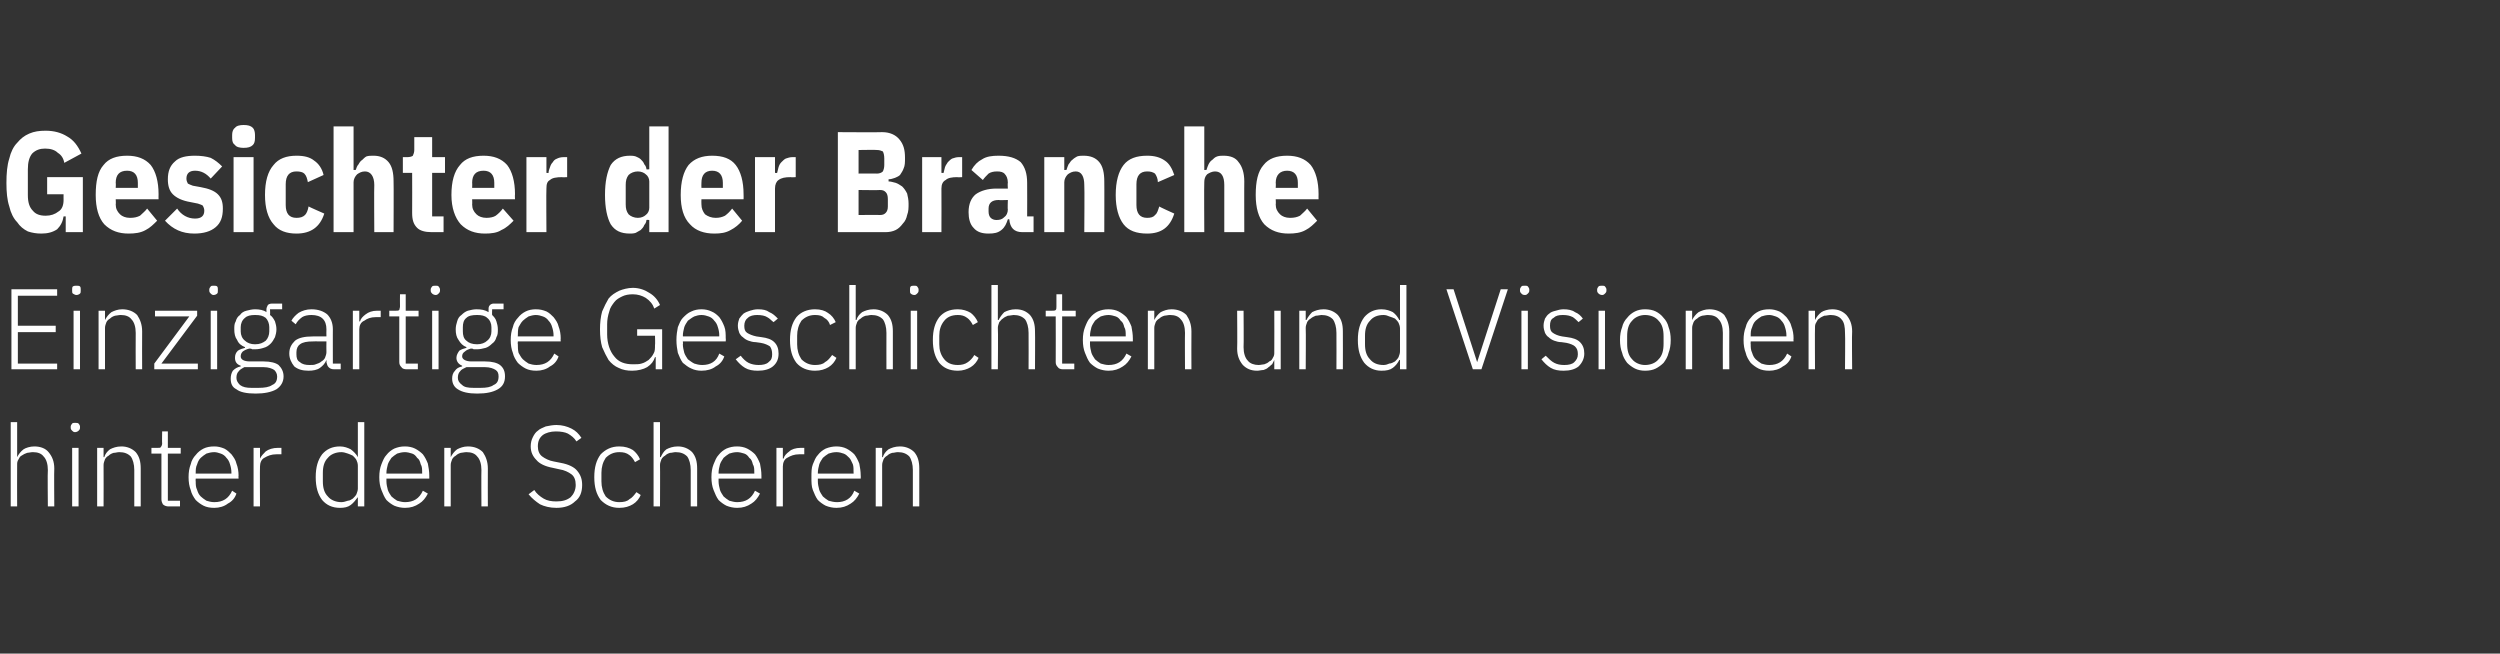
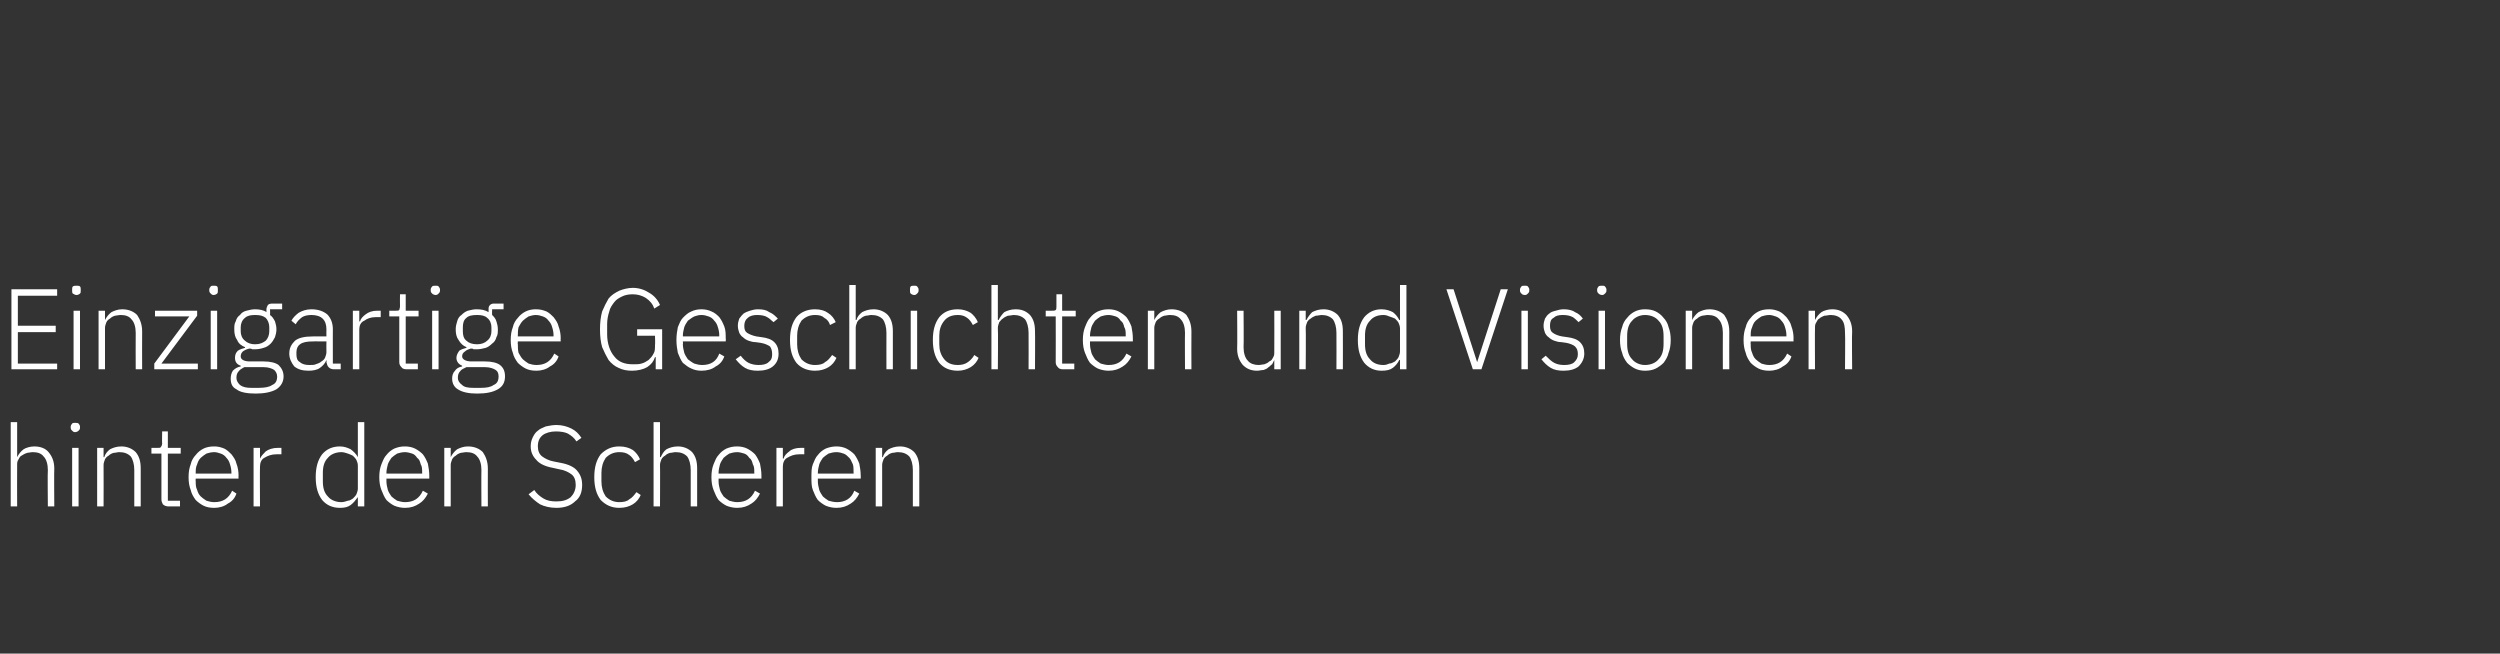
<svg xmlns="http://www.w3.org/2000/svg" version="1.1" width="350px" height="91.5px" viewBox="0 -1 350 91.5" style="top:-1px">
  <rect x="0" y="-1" width="350" height="91.5" fill="#333333" stroke="none" />
  <desc>Gesichter der Branche Einzigartige Geschichten und Visionen hinter den Scheren</desc>
  <defs />
  <g id="Polygon327163">
-     <path d="M 1.5 58.1 L 2.4 58.1 L 2.4 63 C 2.4 63 2.42 63 2.4 63 C 2.6 62.6 2.9 62.2 3.3 61.9 C 3.6 61.7 4.2 61.5 4.8 61.5 C 5.7 61.5 6.4 61.8 6.8 62.3 C 7.3 62.9 7.6 63.6 7.6 64.6 C 7.56 64.63 7.6 69.9 7.6 69.9 L 6.7 69.9 C 6.7 69.9 6.65 64.79 6.7 64.8 C 6.7 64 6.5 63.3 6.1 62.9 C 5.8 62.5 5.3 62.3 4.6 62.3 C 4.3 62.3 4 62.4 3.8 62.4 C 3.5 62.5 3.3 62.6 3 62.8 C 2.8 62.9 2.7 63.1 2.6 63.3 C 2.4 63.6 2.4 63.8 2.4 64.1 C 2.38 64.14 2.4 69.9 2.4 69.9 L 1.5 69.9 L 1.5 58.1 Z M 10.5 59.5 C 10.3 59.5 10.2 59.4 10.1 59.3 C 10 59.2 9.9 59.1 9.9 58.9 C 9.9 58.9 9.9 58.7 9.9 58.7 C 9.9 58.6 10 58.4 10.1 58.3 C 10.2 58.2 10.3 58.2 10.5 58.2 C 10.7 58.2 10.9 58.2 11 58.3 C 11.1 58.4 11.2 58.6 11.2 58.7 C 11.2 58.7 11.2 58.9 11.2 58.9 C 11.2 59.1 11.1 59.2 11 59.3 C 10.9 59.4 10.7 59.5 10.5 59.5 Z M 10.1 61.7 L 11 61.7 L 11 69.9 L 10.1 69.9 L 10.1 61.7 Z M 13.6 69.9 L 13.6 61.7 L 14.5 61.7 L 14.5 63 C 14.5 63 14.57 63 14.6 63 C 14.7 62.6 15 62.2 15.4 61.9 C 15.8 61.7 16.3 61.5 17 61.5 C 17.8 61.5 18.5 61.8 19 62.3 C 19.5 62.9 19.7 63.6 19.7 64.6 C 19.7 64.63 19.7 69.9 19.7 69.9 L 18.8 69.9 C 18.8 69.9 18.8 64.79 18.8 64.8 C 18.8 64 18.6 63.3 18.3 62.9 C 17.9 62.5 17.4 62.3 16.7 62.3 C 16.4 62.3 16.2 62.4 15.9 62.4 C 15.6 62.5 15.4 62.6 15.2 62.8 C 15 62.9 14.8 63.1 14.7 63.3 C 14.6 63.6 14.5 63.8 14.5 64.1 C 14.52 64.14 14.5 69.9 14.5 69.9 L 13.6 69.9 Z M 23.6 69.9 C 23.3 69.9 23 69.8 22.8 69.6 C 22.7 69.4 22.6 69.2 22.6 68.9 C 22.59 68.89 22.6 62.5 22.6 62.5 L 21.2 62.5 L 21.2 61.7 C 21.2 61.7 22.1 61.71 22.1 61.7 C 22.3 61.7 22.5 61.7 22.5 61.6 C 22.6 61.5 22.7 61.3 22.7 61.1 C 22.67 61.08 22.7 59.4 22.7 59.4 L 23.5 59.4 L 23.5 61.7 L 25.3 61.7 L 25.3 62.5 L 23.5 62.5 L 23.5 69.1 L 25.2 69.1 L 25.2 69.9 C 25.2 69.9 23.59 69.9 23.6 69.9 Z M 30 70.1 C 29.4 70.1 28.9 70 28.5 69.8 C 28.1 69.6 27.7 69.3 27.4 69 C 27.1 68.6 26.8 68.1 26.7 67.6 C 26.5 67.1 26.4 66.5 26.4 65.8 C 26.4 65.1 26.5 64.5 26.7 64 C 26.8 63.5 27.1 63 27.4 62.7 C 27.7 62.3 28.1 62 28.5 61.8 C 28.9 61.6 29.4 61.5 30 61.5 C 30.5 61.5 30.9 61.6 31.4 61.8 C 31.8 62 32.1 62.3 32.4 62.6 C 32.7 63 33 63.4 33.1 63.9 C 33.3 64.4 33.4 65 33.4 65.6 C 33.37 65.56 33.4 66 33.4 66 L 27.4 66 C 27.4 66 27.37 66.39 27.4 66.4 C 27.4 66.8 27.4 67.2 27.6 67.6 C 27.7 67.9 27.8 68.2 28.1 68.5 C 28.3 68.7 28.6 68.9 28.9 69.1 C 29.2 69.2 29.6 69.3 30 69.3 C 31.2 69.3 32 68.8 32.5 67.7 C 32.5 67.7 33.1 68.1 33.1 68.1 C 32.9 68.7 32.5 69.2 31.9 69.5 C 31.4 69.9 30.7 70.1 30 70.1 Z M 30 62.3 C 29.6 62.3 29.2 62.4 28.9 62.5 C 28.6 62.7 28.3 62.9 28.1 63.1 C 27.8 63.4 27.7 63.7 27.6 64 C 27.4 64.4 27.4 64.8 27.4 65.2 C 27.37 65.21 27.4 65.3 27.4 65.3 L 32.4 65.3 C 32.4 65.3 32.39 65.16 32.4 65.2 C 32.4 64.7 32.3 64.3 32.2 64 C 32.1 63.6 31.9 63.3 31.7 63.1 C 31.5 62.8 31.2 62.6 30.9 62.5 C 30.6 62.4 30.3 62.3 30 62.3 Z M 35.5 69.9 L 35.5 61.7 L 36.4 61.7 L 36.4 63.2 C 36.4 63.2 36.43 63.18 36.4 63.2 C 36.6 62.8 36.9 62.5 37.2 62.2 C 37.6 61.9 38.2 61.7 38.9 61.7 C 38.86 61.71 39.4 61.7 39.4 61.7 L 39.4 62.6 C 39.4 62.6 38.68 62.6 38.7 62.6 C 38 62.6 37.5 62.8 37 63.1 C 36.6 63.3 36.4 63.8 36.4 64.3 C 36.37 64.3 36.4 69.9 36.4 69.9 L 35.5 69.9 Z M 50.1 68.6 C 50.1 68.6 50.06 68.59 50.1 68.6 C 49.8 69 49.5 69.4 49.1 69.7 C 48.7 70 48.2 70.1 47.6 70.1 C 46.5 70.1 45.7 69.7 45.1 69 C 44.5 68.2 44.2 67.2 44.2 65.8 C 44.2 64.4 44.5 63.4 45.1 62.6 C 45.7 61.9 46.5 61.5 47.6 61.5 C 48.2 61.5 48.7 61.7 49.1 61.9 C 49.5 62.2 49.9 62.6 50.1 63 C 50.06 63.02 50.1 63 50.1 63 L 50.1 58.1 L 51 58.1 L 51 69.9 L 50.1 69.9 L 50.1 68.6 Z M 47.8 69.3 C 48.1 69.3 48.4 69.2 48.7 69.1 C 49 69.1 49.2 68.9 49.4 68.8 C 49.6 68.6 49.8 68.4 49.9 68.2 C 50 67.9 50.1 67.7 50.1 67.4 C 50.1 67.4 50.1 64.2 50.1 64.2 C 50.1 63.9 50 63.6 49.9 63.4 C 49.8 63.2 49.6 63 49.4 62.8 C 49.2 62.7 49 62.6 48.7 62.5 C 48.4 62.4 48.1 62.3 47.8 62.3 C 47 62.3 46.3 62.6 45.9 63.1 C 45.4 63.6 45.2 64.3 45.2 65.2 C 45.2 65.2 45.2 66.4 45.2 66.4 C 45.2 67.3 45.4 68 45.9 68.5 C 46.3 69 47 69.3 47.8 69.3 Z M 56.7 70.1 C 56.2 70.1 55.7 70 55.2 69.8 C 54.8 69.6 54.4 69.3 54.1 69 C 53.8 68.6 53.6 68.1 53.4 67.6 C 53.2 67.1 53.1 66.5 53.1 65.8 C 53.1 65.1 53.2 64.5 53.4 64 C 53.6 63.5 53.8 63 54.1 62.7 C 54.4 62.3 54.8 62 55.2 61.8 C 55.7 61.6 56.1 61.5 56.7 61.5 C 57.2 61.5 57.7 61.6 58.1 61.8 C 58.5 62 58.9 62.3 59.2 62.6 C 59.5 63 59.7 63.4 59.9 63.9 C 60 64.4 60.1 65 60.1 65.6 C 60.1 65.56 60.1 66 60.1 66 L 54.1 66 C 54.1 66 54.1 66.39 54.1 66.4 C 54.1 66.8 54.2 67.2 54.3 67.6 C 54.4 67.9 54.6 68.2 54.8 68.5 C 55 68.7 55.3 68.9 55.6 69.1 C 56 69.2 56.3 69.3 56.7 69.3 C 57.9 69.3 58.7 68.8 59.2 67.7 C 59.2 67.7 59.9 68.1 59.9 68.1 C 59.6 68.7 59.2 69.2 58.7 69.5 C 58.1 69.9 57.5 70.1 56.7 70.1 Z M 56.7 62.3 C 56.3 62.3 55.9 62.4 55.6 62.5 C 55.3 62.7 55 62.9 54.8 63.1 C 54.6 63.4 54.4 63.7 54.3 64 C 54.2 64.4 54.1 64.8 54.1 65.2 C 54.1 65.21 54.1 65.3 54.1 65.3 L 59.1 65.3 C 59.1 65.3 59.12 65.16 59.1 65.2 C 59.1 64.7 59.1 64.3 58.9 64 C 58.8 63.6 58.7 63.3 58.4 63.1 C 58.2 62.8 58 62.6 57.7 62.5 C 57.4 62.4 57 62.3 56.7 62.3 Z M 62.2 69.9 L 62.2 61.7 L 63.1 61.7 L 63.1 63 C 63.1 63 63.15 63 63.1 63 C 63.3 62.6 63.6 62.2 64 61.9 C 64.4 61.7 64.9 61.5 65.5 61.5 C 66.4 61.5 67.1 61.8 67.6 62.3 C 68 62.9 68.3 63.6 68.3 64.6 C 68.28 64.63 68.3 69.9 68.3 69.9 L 67.4 69.9 C 67.4 69.9 67.37 64.79 67.4 64.8 C 67.4 64 67.2 63.3 66.8 62.9 C 66.5 62.5 66 62.3 65.3 62.3 C 65 62.3 64.7 62.4 64.5 62.4 C 64.2 62.5 64 62.6 63.8 62.8 C 63.6 62.9 63.4 63.1 63.3 63.3 C 63.2 63.6 63.1 63.8 63.1 64.1 C 63.1 64.14 63.1 69.9 63.1 69.9 L 62.2 69.9 Z M 77.9 70.1 C 77 70.1 76.2 69.9 75.6 69.6 C 75 69.2 74.5 68.8 74 68.2 C 74 68.2 74.8 67.6 74.8 67.6 C 75.1 68.1 75.6 68.5 76.1 68.8 C 76.6 69.1 77.2 69.2 77.9 69.2 C 78.8 69.2 79.4 69 79.9 68.6 C 80.3 68.2 80.6 67.6 80.6 66.9 C 80.6 66.2 80.4 65.7 80 65.4 C 79.6 65.1 79 64.8 78.3 64.7 C 78.3 64.7 77.4 64.5 77.4 64.5 C 76.3 64.3 75.5 63.9 75.1 63.4 C 74.6 62.9 74.3 62.3 74.3 61.5 C 74.3 61 74.4 60.6 74.6 60.2 C 74.8 59.8 75 59.5 75.3 59.3 C 75.6 59 76 58.9 76.4 58.7 C 76.9 58.6 77.4 58.5 77.9 58.5 C 78.7 58.5 79.4 58.7 80 59 C 80.6 59.3 81 59.7 81.4 60.3 C 81.4 60.3 80.7 60.8 80.7 60.8 C 80.4 60.3 80 60 79.5 59.7 C 79.1 59.5 78.5 59.4 77.8 59.4 C 77.1 59.4 76.4 59.6 76 59.9 C 75.5 60.3 75.3 60.8 75.3 61.5 C 75.3 62.1 75.5 62.6 75.9 62.9 C 76.3 63.2 76.9 63.5 77.5 63.6 C 77.5 63.6 78.5 63.8 78.5 63.8 C 79.6 64 80.4 64.4 80.8 64.9 C 81.3 65.5 81.5 66.1 81.5 66.9 C 81.5 67.9 81.2 68.7 80.5 69.2 C 79.9 69.8 79 70.1 77.9 70.1 Z M 86.7 70.1 C 85.6 70.1 84.8 69.7 84.1 69 C 83.5 68.2 83.2 67.2 83.2 65.8 C 83.2 64.4 83.5 63.4 84.1 62.6 C 84.8 61.9 85.6 61.5 86.7 61.5 C 87.5 61.5 88.1 61.7 88.6 62 C 89 62.3 89.4 62.8 89.6 63.3 C 89.6 63.3 88.9 63.7 88.9 63.7 C 88.7 63.3 88.4 62.9 88.1 62.7 C 87.7 62.4 87.3 62.3 86.7 62.3 C 85.9 62.3 85.3 62.6 84.8 63.1 C 84.4 63.7 84.2 64.4 84.2 65.2 C 84.2 65.2 84.2 66.4 84.2 66.4 C 84.2 67.2 84.4 67.9 84.8 68.5 C 85.3 69 85.9 69.3 86.7 69.3 C 87.3 69.3 87.8 69.2 88.1 68.9 C 88.5 68.7 88.8 68.3 89.1 67.9 C 89.1 67.9 89.7 68.3 89.7 68.3 C 89.5 68.8 89.1 69.3 88.6 69.6 C 88.1 69.9 87.5 70.1 86.7 70.1 Z M 91.5 58.1 L 92.4 58.1 L 92.4 63 C 92.4 63 92.47 63 92.5 63 C 92.7 62.6 92.9 62.2 93.3 61.9 C 93.7 61.7 94.2 61.5 94.9 61.5 C 95.7 61.5 96.4 61.8 96.9 62.3 C 97.4 62.9 97.6 63.6 97.6 64.6 C 97.61 64.63 97.6 69.9 97.6 69.9 L 96.7 69.9 C 96.7 69.9 96.7 64.79 96.7 64.8 C 96.7 64 96.5 63.3 96.2 62.9 C 95.8 62.5 95.3 62.3 94.6 62.3 C 94.3 62.3 94.1 62.4 93.8 62.4 C 93.5 62.5 93.3 62.6 93.1 62.8 C 92.9 62.9 92.7 63.1 92.6 63.3 C 92.5 63.6 92.4 63.8 92.4 64.1 C 92.43 64.14 92.4 69.9 92.4 69.9 L 91.5 69.9 L 91.5 58.1 Z M 103.2 70.1 C 102.7 70.1 102.2 70 101.7 69.8 C 101.3 69.6 100.9 69.3 100.6 69 C 100.3 68.6 100.1 68.1 99.9 67.6 C 99.7 67.1 99.6 66.5 99.6 65.8 C 99.6 65.1 99.7 64.5 99.9 64 C 100.1 63.5 100.3 63 100.6 62.7 C 100.9 62.3 101.3 62 101.7 61.8 C 102.2 61.6 102.6 61.5 103.2 61.5 C 103.7 61.5 104.2 61.6 104.6 61.8 C 105 62 105.4 62.3 105.7 62.6 C 106 63 106.2 63.4 106.4 63.9 C 106.5 64.4 106.6 65 106.6 65.6 C 106.6 65.56 106.6 66 106.6 66 L 100.6 66 C 100.6 66 100.59 66.39 100.6 66.4 C 100.6 66.8 100.7 67.2 100.8 67.6 C 100.9 67.9 101.1 68.2 101.3 68.5 C 101.5 68.7 101.8 68.9 102.1 69.1 C 102.5 69.2 102.8 69.3 103.2 69.3 C 104.4 69.3 105.2 68.8 105.7 67.7 C 105.7 67.7 106.4 68.1 106.4 68.1 C 106.1 68.7 105.7 69.2 105.2 69.5 C 104.6 69.9 104 70.1 103.2 70.1 Z M 103.2 62.3 C 102.8 62.3 102.4 62.4 102.1 62.5 C 101.8 62.7 101.5 62.9 101.3 63.1 C 101.1 63.4 100.9 63.7 100.8 64 C 100.7 64.4 100.6 64.8 100.6 65.2 C 100.59 65.21 100.6 65.3 100.6 65.3 L 105.6 65.3 C 105.6 65.3 105.62 65.16 105.6 65.2 C 105.6 64.7 105.6 64.3 105.4 64 C 105.3 63.6 105.2 63.3 104.9 63.1 C 104.7 62.8 104.5 62.6 104.2 62.5 C 103.9 62.4 103.5 62.3 103.2 62.3 Z M 108.7 69.9 L 108.7 61.7 L 109.6 61.7 L 109.6 63.2 C 109.6 63.2 109.66 63.18 109.7 63.2 C 109.8 62.8 110.1 62.5 110.5 62.2 C 110.8 61.9 111.4 61.7 112.1 61.7 C 112.08 61.71 112.6 61.7 112.6 61.7 L 112.6 62.6 C 112.6 62.6 111.91 62.6 111.9 62.6 C 111.2 62.6 110.7 62.8 110.2 63.1 C 109.8 63.3 109.6 63.8 109.6 64.3 C 109.6 64.3 109.6 69.9 109.6 69.9 L 108.7 69.9 Z M 117.1 70.1 C 116.6 70.1 116.1 70 115.6 69.8 C 115.2 69.6 114.8 69.3 114.5 69 C 114.2 68.6 114 68.1 113.8 67.6 C 113.6 67.1 113.6 66.5 113.6 65.8 C 113.6 65.1 113.6 64.5 113.8 64 C 114 63.5 114.2 63 114.5 62.7 C 114.8 62.3 115.2 62 115.6 61.8 C 116.1 61.6 116.6 61.5 117.1 61.5 C 117.6 61.5 118.1 61.6 118.5 61.8 C 118.9 62 119.3 62.3 119.6 62.6 C 119.9 63 120.1 63.4 120.3 63.9 C 120.4 64.4 120.5 65 120.5 65.6 C 120.52 65.56 120.5 66 120.5 66 L 114.5 66 C 114.5 66 114.51 66.39 114.5 66.4 C 114.5 66.8 114.6 67.2 114.7 67.6 C 114.8 67.9 115 68.2 115.2 68.5 C 115.4 68.7 115.7 68.9 116 69.1 C 116.4 69.2 116.7 69.3 117.2 69.3 C 118.3 69.3 119.2 68.8 119.6 67.7 C 119.6 67.7 120.3 68.1 120.3 68.1 C 120 68.7 119.6 69.2 119.1 69.5 C 118.5 69.9 117.9 70.1 117.1 70.1 Z M 117.1 62.3 C 116.7 62.3 116.3 62.4 116 62.5 C 115.7 62.7 115.4 62.9 115.2 63.1 C 115 63.4 114.8 63.7 114.7 64 C 114.6 64.4 114.5 64.8 114.5 65.2 C 114.51 65.21 114.5 65.3 114.5 65.3 L 119.5 65.3 C 119.5 65.3 119.53 65.16 119.5 65.2 C 119.5 64.7 119.5 64.3 119.4 64 C 119.2 63.6 119.1 63.3 118.9 63.1 C 118.6 62.8 118.4 62.6 118.1 62.5 C 117.8 62.4 117.5 62.3 117.1 62.3 Z M 122.6 69.9 L 122.6 61.7 L 123.5 61.7 L 123.5 63 C 123.5 63 123.56 63 123.6 63 C 123.7 62.6 124 62.2 124.4 61.9 C 124.8 61.7 125.3 61.5 126 61.5 C 126.8 61.5 127.5 61.8 128 62.3 C 128.5 62.9 128.7 63.6 128.7 64.6 C 128.69 64.63 128.7 69.9 128.7 69.9 L 127.8 69.9 C 127.8 69.9 127.79 64.79 127.8 64.8 C 127.8 64 127.6 63.3 127.3 62.9 C 126.9 62.5 126.4 62.3 125.7 62.3 C 125.4 62.3 125.2 62.4 124.9 62.4 C 124.6 62.5 124.4 62.6 124.2 62.8 C 124 62.9 123.8 63.1 123.7 63.3 C 123.6 63.6 123.5 63.8 123.5 64.1 C 123.51 64.14 123.5 69.9 123.5 69.9 L 122.6 69.9 Z " stroke="none" fill="#fff" />
+     <path d="M 1.5 58.1 L 2.4 58.1 L 2.4 63 C 2.4 63 2.42 63 2.4 63 C 2.6 62.6 2.9 62.2 3.3 61.9 C 3.6 61.7 4.2 61.5 4.8 61.5 C 5.7 61.5 6.4 61.8 6.8 62.3 C 7.3 62.9 7.6 63.6 7.6 64.6 C 7.56 64.63 7.6 69.9 7.6 69.9 L 6.7 69.9 C 6.7 69.9 6.65 64.79 6.7 64.8 C 6.7 64 6.5 63.3 6.1 62.9 C 5.8 62.5 5.3 62.3 4.6 62.3 C 4.3 62.3 4 62.4 3.8 62.4 C 3.5 62.5 3.3 62.6 3 62.8 C 2.8 62.9 2.7 63.1 2.6 63.3 C 2.4 63.6 2.4 63.8 2.4 64.1 C 2.38 64.14 2.4 69.9 2.4 69.9 L 1.5 69.9 L 1.5 58.1 M 10.5 59.5 C 10.3 59.5 10.2 59.4 10.1 59.3 C 10 59.2 9.9 59.1 9.9 58.9 C 9.9 58.9 9.9 58.7 9.9 58.7 C 9.9 58.6 10 58.4 10.1 58.3 C 10.2 58.2 10.3 58.2 10.5 58.2 C 10.7 58.2 10.9 58.2 11 58.3 C 11.1 58.4 11.2 58.6 11.2 58.7 C 11.2 58.7 11.2 58.9 11.2 58.9 C 11.2 59.1 11.1 59.2 11 59.3 C 10.9 59.4 10.7 59.5 10.5 59.5 Z M 10.1 61.7 L 11 61.7 L 11 69.9 L 10.1 69.9 L 10.1 61.7 Z M 13.6 69.9 L 13.6 61.7 L 14.5 61.7 L 14.5 63 C 14.5 63 14.57 63 14.6 63 C 14.7 62.6 15 62.2 15.4 61.9 C 15.8 61.7 16.3 61.5 17 61.5 C 17.8 61.5 18.5 61.8 19 62.3 C 19.5 62.9 19.7 63.6 19.7 64.6 C 19.7 64.63 19.7 69.9 19.7 69.9 L 18.8 69.9 C 18.8 69.9 18.8 64.79 18.8 64.8 C 18.8 64 18.6 63.3 18.3 62.9 C 17.9 62.5 17.4 62.3 16.7 62.3 C 16.4 62.3 16.2 62.4 15.9 62.4 C 15.6 62.5 15.4 62.6 15.2 62.8 C 15 62.9 14.8 63.1 14.7 63.3 C 14.6 63.6 14.5 63.8 14.5 64.1 C 14.52 64.14 14.5 69.9 14.5 69.9 L 13.6 69.9 Z M 23.6 69.9 C 23.3 69.9 23 69.8 22.8 69.6 C 22.7 69.4 22.6 69.2 22.6 68.9 C 22.59 68.89 22.6 62.5 22.6 62.5 L 21.2 62.5 L 21.2 61.7 C 21.2 61.7 22.1 61.71 22.1 61.7 C 22.3 61.7 22.5 61.7 22.5 61.6 C 22.6 61.5 22.7 61.3 22.7 61.1 C 22.67 61.08 22.7 59.4 22.7 59.4 L 23.5 59.4 L 23.5 61.7 L 25.3 61.7 L 25.3 62.5 L 23.5 62.5 L 23.5 69.1 L 25.2 69.1 L 25.2 69.9 C 25.2 69.9 23.59 69.9 23.6 69.9 Z M 30 70.1 C 29.4 70.1 28.9 70 28.5 69.8 C 28.1 69.6 27.7 69.3 27.4 69 C 27.1 68.6 26.8 68.1 26.7 67.6 C 26.5 67.1 26.4 66.5 26.4 65.8 C 26.4 65.1 26.5 64.5 26.7 64 C 26.8 63.5 27.1 63 27.4 62.7 C 27.7 62.3 28.1 62 28.5 61.8 C 28.9 61.6 29.4 61.5 30 61.5 C 30.5 61.5 30.9 61.6 31.4 61.8 C 31.8 62 32.1 62.3 32.4 62.6 C 32.7 63 33 63.4 33.1 63.9 C 33.3 64.4 33.4 65 33.4 65.6 C 33.37 65.56 33.4 66 33.4 66 L 27.4 66 C 27.4 66 27.37 66.39 27.4 66.4 C 27.4 66.8 27.4 67.2 27.6 67.6 C 27.7 67.9 27.8 68.2 28.1 68.5 C 28.3 68.7 28.6 68.9 28.9 69.1 C 29.2 69.2 29.6 69.3 30 69.3 C 31.2 69.3 32 68.8 32.5 67.7 C 32.5 67.7 33.1 68.1 33.1 68.1 C 32.9 68.7 32.5 69.2 31.9 69.5 C 31.4 69.9 30.7 70.1 30 70.1 Z M 30 62.3 C 29.6 62.3 29.2 62.4 28.9 62.5 C 28.6 62.7 28.3 62.9 28.1 63.1 C 27.8 63.4 27.7 63.7 27.6 64 C 27.4 64.4 27.4 64.8 27.4 65.2 C 27.37 65.21 27.4 65.3 27.4 65.3 L 32.4 65.3 C 32.4 65.3 32.39 65.16 32.4 65.2 C 32.4 64.7 32.3 64.3 32.2 64 C 32.1 63.6 31.9 63.3 31.7 63.1 C 31.5 62.8 31.2 62.6 30.9 62.5 C 30.6 62.4 30.3 62.3 30 62.3 Z M 35.5 69.9 L 35.5 61.7 L 36.4 61.7 L 36.4 63.2 C 36.4 63.2 36.43 63.18 36.4 63.2 C 36.6 62.8 36.9 62.5 37.2 62.2 C 37.6 61.9 38.2 61.7 38.9 61.7 C 38.86 61.71 39.4 61.7 39.4 61.7 L 39.4 62.6 C 39.4 62.6 38.68 62.6 38.7 62.6 C 38 62.6 37.5 62.8 37 63.1 C 36.6 63.3 36.4 63.8 36.4 64.3 C 36.37 64.3 36.4 69.9 36.4 69.9 L 35.5 69.9 Z M 50.1 68.6 C 50.1 68.6 50.06 68.59 50.1 68.6 C 49.8 69 49.5 69.4 49.1 69.7 C 48.7 70 48.2 70.1 47.6 70.1 C 46.5 70.1 45.7 69.7 45.1 69 C 44.5 68.2 44.2 67.2 44.2 65.8 C 44.2 64.4 44.5 63.4 45.1 62.6 C 45.7 61.9 46.5 61.5 47.6 61.5 C 48.2 61.5 48.7 61.7 49.1 61.9 C 49.5 62.2 49.9 62.6 50.1 63 C 50.06 63.02 50.1 63 50.1 63 L 50.1 58.1 L 51 58.1 L 51 69.9 L 50.1 69.9 L 50.1 68.6 Z M 47.8 69.3 C 48.1 69.3 48.4 69.2 48.7 69.1 C 49 69.1 49.2 68.9 49.4 68.8 C 49.6 68.6 49.8 68.4 49.9 68.2 C 50 67.9 50.1 67.7 50.1 67.4 C 50.1 67.4 50.1 64.2 50.1 64.2 C 50.1 63.9 50 63.6 49.9 63.4 C 49.8 63.2 49.6 63 49.4 62.8 C 49.2 62.7 49 62.6 48.7 62.5 C 48.4 62.4 48.1 62.3 47.8 62.3 C 47 62.3 46.3 62.6 45.9 63.1 C 45.4 63.6 45.2 64.3 45.2 65.2 C 45.2 65.2 45.2 66.4 45.2 66.4 C 45.2 67.3 45.4 68 45.9 68.5 C 46.3 69 47 69.3 47.8 69.3 Z M 56.7 70.1 C 56.2 70.1 55.7 70 55.2 69.8 C 54.8 69.6 54.4 69.3 54.1 69 C 53.8 68.6 53.6 68.1 53.4 67.6 C 53.2 67.1 53.1 66.5 53.1 65.8 C 53.1 65.1 53.2 64.5 53.4 64 C 53.6 63.5 53.8 63 54.1 62.7 C 54.4 62.3 54.8 62 55.2 61.8 C 55.7 61.6 56.1 61.5 56.7 61.5 C 57.2 61.5 57.7 61.6 58.1 61.8 C 58.5 62 58.9 62.3 59.2 62.6 C 59.5 63 59.7 63.4 59.9 63.9 C 60 64.4 60.1 65 60.1 65.6 C 60.1 65.56 60.1 66 60.1 66 L 54.1 66 C 54.1 66 54.1 66.39 54.1 66.4 C 54.1 66.8 54.2 67.2 54.3 67.6 C 54.4 67.9 54.6 68.2 54.8 68.5 C 55 68.7 55.3 68.9 55.6 69.1 C 56 69.2 56.3 69.3 56.7 69.3 C 57.9 69.3 58.7 68.8 59.2 67.7 C 59.2 67.7 59.9 68.1 59.9 68.1 C 59.6 68.7 59.2 69.2 58.7 69.5 C 58.1 69.9 57.5 70.1 56.7 70.1 Z M 56.7 62.3 C 56.3 62.3 55.9 62.4 55.6 62.5 C 55.3 62.7 55 62.9 54.8 63.1 C 54.6 63.4 54.4 63.7 54.3 64 C 54.2 64.4 54.1 64.8 54.1 65.2 C 54.1 65.21 54.1 65.3 54.1 65.3 L 59.1 65.3 C 59.1 65.3 59.12 65.16 59.1 65.2 C 59.1 64.7 59.1 64.3 58.9 64 C 58.8 63.6 58.7 63.3 58.4 63.1 C 58.2 62.8 58 62.6 57.7 62.5 C 57.4 62.4 57 62.3 56.7 62.3 Z M 62.2 69.9 L 62.2 61.7 L 63.1 61.7 L 63.1 63 C 63.1 63 63.15 63 63.1 63 C 63.3 62.6 63.6 62.2 64 61.9 C 64.4 61.7 64.9 61.5 65.5 61.5 C 66.4 61.5 67.1 61.8 67.6 62.3 C 68 62.9 68.3 63.6 68.3 64.6 C 68.28 64.63 68.3 69.9 68.3 69.9 L 67.4 69.9 C 67.4 69.9 67.37 64.79 67.4 64.8 C 67.4 64 67.2 63.3 66.8 62.9 C 66.5 62.5 66 62.3 65.3 62.3 C 65 62.3 64.7 62.4 64.5 62.4 C 64.2 62.5 64 62.6 63.8 62.8 C 63.6 62.9 63.4 63.1 63.3 63.3 C 63.2 63.6 63.1 63.8 63.1 64.1 C 63.1 64.14 63.1 69.9 63.1 69.9 L 62.2 69.9 Z M 77.9 70.1 C 77 70.1 76.2 69.9 75.6 69.6 C 75 69.2 74.5 68.8 74 68.2 C 74 68.2 74.8 67.6 74.8 67.6 C 75.1 68.1 75.6 68.5 76.1 68.8 C 76.6 69.1 77.2 69.2 77.9 69.2 C 78.8 69.2 79.4 69 79.9 68.6 C 80.3 68.2 80.6 67.6 80.6 66.9 C 80.6 66.2 80.4 65.7 80 65.4 C 79.6 65.1 79 64.8 78.3 64.7 C 78.3 64.7 77.4 64.5 77.4 64.5 C 76.3 64.3 75.5 63.9 75.1 63.4 C 74.6 62.9 74.3 62.3 74.3 61.5 C 74.3 61 74.4 60.6 74.6 60.2 C 74.8 59.8 75 59.5 75.3 59.3 C 75.6 59 76 58.9 76.4 58.7 C 76.9 58.6 77.4 58.5 77.9 58.5 C 78.7 58.5 79.4 58.7 80 59 C 80.6 59.3 81 59.7 81.4 60.3 C 81.4 60.3 80.7 60.8 80.7 60.8 C 80.4 60.3 80 60 79.5 59.7 C 79.1 59.5 78.5 59.4 77.8 59.4 C 77.1 59.4 76.4 59.6 76 59.9 C 75.5 60.3 75.3 60.8 75.3 61.5 C 75.3 62.1 75.5 62.6 75.9 62.9 C 76.3 63.2 76.9 63.5 77.5 63.6 C 77.5 63.6 78.5 63.8 78.5 63.8 C 79.6 64 80.4 64.4 80.8 64.9 C 81.3 65.5 81.5 66.1 81.5 66.9 C 81.5 67.9 81.2 68.7 80.5 69.2 C 79.9 69.8 79 70.1 77.9 70.1 Z M 86.7 70.1 C 85.6 70.1 84.8 69.7 84.1 69 C 83.5 68.2 83.2 67.2 83.2 65.8 C 83.2 64.4 83.5 63.4 84.1 62.6 C 84.8 61.9 85.6 61.5 86.7 61.5 C 87.5 61.5 88.1 61.7 88.6 62 C 89 62.3 89.4 62.8 89.6 63.3 C 89.6 63.3 88.9 63.7 88.9 63.7 C 88.7 63.3 88.4 62.9 88.1 62.7 C 87.7 62.4 87.3 62.3 86.7 62.3 C 85.9 62.3 85.3 62.6 84.8 63.1 C 84.4 63.7 84.2 64.4 84.2 65.2 C 84.2 65.2 84.2 66.4 84.2 66.4 C 84.2 67.2 84.4 67.9 84.8 68.5 C 85.3 69 85.9 69.3 86.7 69.3 C 87.3 69.3 87.8 69.2 88.1 68.9 C 88.5 68.7 88.8 68.3 89.1 67.9 C 89.1 67.9 89.7 68.3 89.7 68.3 C 89.5 68.8 89.1 69.3 88.6 69.6 C 88.1 69.9 87.5 70.1 86.7 70.1 Z M 91.5 58.1 L 92.4 58.1 L 92.4 63 C 92.4 63 92.47 63 92.5 63 C 92.7 62.6 92.9 62.2 93.3 61.9 C 93.7 61.7 94.2 61.5 94.9 61.5 C 95.7 61.5 96.4 61.8 96.9 62.3 C 97.4 62.9 97.6 63.6 97.6 64.6 C 97.61 64.63 97.6 69.9 97.6 69.9 L 96.7 69.9 C 96.7 69.9 96.7 64.79 96.7 64.8 C 96.7 64 96.5 63.3 96.2 62.9 C 95.8 62.5 95.3 62.3 94.6 62.3 C 94.3 62.3 94.1 62.4 93.8 62.4 C 93.5 62.5 93.3 62.6 93.1 62.8 C 92.9 62.9 92.7 63.1 92.6 63.3 C 92.5 63.6 92.4 63.8 92.4 64.1 C 92.43 64.14 92.4 69.9 92.4 69.9 L 91.5 69.9 L 91.5 58.1 Z M 103.2 70.1 C 102.7 70.1 102.2 70 101.7 69.8 C 101.3 69.6 100.9 69.3 100.6 69 C 100.3 68.6 100.1 68.1 99.9 67.6 C 99.7 67.1 99.6 66.5 99.6 65.8 C 99.6 65.1 99.7 64.5 99.9 64 C 100.1 63.5 100.3 63 100.6 62.7 C 100.9 62.3 101.3 62 101.7 61.8 C 102.2 61.6 102.6 61.5 103.2 61.5 C 103.7 61.5 104.2 61.6 104.6 61.8 C 105 62 105.4 62.3 105.7 62.6 C 106 63 106.2 63.4 106.4 63.9 C 106.5 64.4 106.6 65 106.6 65.6 C 106.6 65.56 106.6 66 106.6 66 L 100.6 66 C 100.6 66 100.59 66.39 100.6 66.4 C 100.6 66.8 100.7 67.2 100.8 67.6 C 100.9 67.9 101.1 68.2 101.3 68.5 C 101.5 68.7 101.8 68.9 102.1 69.1 C 102.5 69.2 102.8 69.3 103.2 69.3 C 104.4 69.3 105.2 68.8 105.7 67.7 C 105.7 67.7 106.4 68.1 106.4 68.1 C 106.1 68.7 105.7 69.2 105.2 69.5 C 104.6 69.9 104 70.1 103.2 70.1 Z M 103.2 62.3 C 102.8 62.3 102.4 62.4 102.1 62.5 C 101.8 62.7 101.5 62.9 101.3 63.1 C 101.1 63.4 100.9 63.7 100.8 64 C 100.7 64.4 100.6 64.8 100.6 65.2 C 100.59 65.21 100.6 65.3 100.6 65.3 L 105.6 65.3 C 105.6 65.3 105.62 65.16 105.6 65.2 C 105.6 64.7 105.6 64.3 105.4 64 C 105.3 63.6 105.2 63.3 104.9 63.1 C 104.7 62.8 104.5 62.6 104.2 62.5 C 103.9 62.4 103.5 62.3 103.2 62.3 Z M 108.7 69.9 L 108.7 61.7 L 109.6 61.7 L 109.6 63.2 C 109.6 63.2 109.66 63.18 109.7 63.2 C 109.8 62.8 110.1 62.5 110.5 62.2 C 110.8 61.9 111.4 61.7 112.1 61.7 C 112.08 61.71 112.6 61.7 112.6 61.7 L 112.6 62.6 C 112.6 62.6 111.91 62.6 111.9 62.6 C 111.2 62.6 110.7 62.8 110.2 63.1 C 109.8 63.3 109.6 63.8 109.6 64.3 C 109.6 64.3 109.6 69.9 109.6 69.9 L 108.7 69.9 Z M 117.1 70.1 C 116.6 70.1 116.1 70 115.6 69.8 C 115.2 69.6 114.8 69.3 114.5 69 C 114.2 68.6 114 68.1 113.8 67.6 C 113.6 67.1 113.6 66.5 113.6 65.8 C 113.6 65.1 113.6 64.5 113.8 64 C 114 63.5 114.2 63 114.5 62.7 C 114.8 62.3 115.2 62 115.6 61.8 C 116.1 61.6 116.6 61.5 117.1 61.5 C 117.6 61.5 118.1 61.6 118.5 61.8 C 118.9 62 119.3 62.3 119.6 62.6 C 119.9 63 120.1 63.4 120.3 63.9 C 120.4 64.4 120.5 65 120.5 65.6 C 120.52 65.56 120.5 66 120.5 66 L 114.5 66 C 114.5 66 114.51 66.39 114.5 66.4 C 114.5 66.8 114.6 67.2 114.7 67.6 C 114.8 67.9 115 68.2 115.2 68.5 C 115.4 68.7 115.7 68.9 116 69.1 C 116.4 69.2 116.7 69.3 117.2 69.3 C 118.3 69.3 119.2 68.8 119.6 67.7 C 119.6 67.7 120.3 68.1 120.3 68.1 C 120 68.7 119.6 69.2 119.1 69.5 C 118.5 69.9 117.9 70.1 117.1 70.1 Z M 117.1 62.3 C 116.7 62.3 116.3 62.4 116 62.5 C 115.7 62.7 115.4 62.9 115.2 63.1 C 115 63.4 114.8 63.7 114.7 64 C 114.6 64.4 114.5 64.8 114.5 65.2 C 114.51 65.21 114.5 65.3 114.5 65.3 L 119.5 65.3 C 119.5 65.3 119.53 65.16 119.5 65.2 C 119.5 64.7 119.5 64.3 119.4 64 C 119.2 63.6 119.1 63.3 118.9 63.1 C 118.6 62.8 118.4 62.6 118.1 62.5 C 117.8 62.4 117.5 62.3 117.1 62.3 Z M 122.6 69.9 L 122.6 61.7 L 123.5 61.7 L 123.5 63 C 123.5 63 123.56 63 123.6 63 C 123.7 62.6 124 62.2 124.4 61.9 C 124.8 61.7 125.3 61.5 126 61.5 C 126.8 61.5 127.5 61.8 128 62.3 C 128.5 62.9 128.7 63.6 128.7 64.6 C 128.69 64.63 128.7 69.9 128.7 69.9 L 127.8 69.9 C 127.8 69.9 127.79 64.79 127.8 64.8 C 127.8 64 127.6 63.3 127.3 62.9 C 126.9 62.5 126.4 62.3 125.7 62.3 C 125.4 62.3 125.2 62.4 124.9 62.4 C 124.6 62.5 124.4 62.6 124.2 62.8 C 124 62.9 123.8 63.1 123.7 63.3 C 123.6 63.6 123.5 63.8 123.5 64.1 C 123.51 64.14 123.5 69.9 123.5 69.9 L 122.6 69.9 Z " stroke="none" fill="#fff" />
  </g>
  <g id="Polygon327162">
    <path d="M 1.6 50.7 L 1.6 39.5 L 8 39.5 L 8 40.4 L 2.5 40.4 L 2.5 44.6 L 7.8 44.6 L 7.8 45.5 L 2.5 45.5 L 2.5 49.9 L 8 49.9 L 8 50.7 L 1.6 50.7 Z M 10.7 40.3 C 10.5 40.3 10.4 40.2 10.2 40.1 C 10.1 40 10.1 39.9 10.1 39.7 C 10.1 39.7 10.1 39.5 10.1 39.5 C 10.1 39.4 10.1 39.2 10.2 39.1 C 10.4 39 10.5 39 10.7 39 C 10.9 39 11.1 39 11.2 39.1 C 11.3 39.2 11.3 39.4 11.3 39.5 C 11.3 39.5 11.3 39.7 11.3 39.7 C 11.3 39.9 11.3 40 11.2 40.1 C 11.1 40.2 10.9 40.3 10.7 40.3 Z M 10.3 42.5 L 11.2 42.5 L 11.2 50.7 L 10.3 50.7 L 10.3 42.5 Z M 13.8 50.7 L 13.8 42.5 L 14.7 42.5 L 14.7 43.8 C 14.7 43.8 14.75 43.8 14.7 43.8 C 14.9 43.4 15.2 43 15.6 42.7 C 16 42.5 16.5 42.3 17.1 42.3 C 18 42.3 18.7 42.6 19.2 43.1 C 19.6 43.7 19.9 44.4 19.9 45.4 C 19.88 45.43 19.9 50.7 19.9 50.7 L 19 50.7 C 19 50.7 18.98 45.59 19 45.6 C 19 44.8 18.8 44.1 18.4 43.7 C 18.1 43.3 17.6 43.1 16.9 43.1 C 16.6 43.1 16.3 43.2 16.1 43.2 C 15.8 43.3 15.6 43.4 15.4 43.6 C 15.2 43.7 15 43.9 14.9 44.1 C 14.8 44.4 14.7 44.6 14.7 44.9 C 14.7 44.94 14.7 50.7 14.7 50.7 L 13.8 50.7 Z M 21.6 50.7 L 21.6 49.9 L 26.5 43.3 L 21.7 43.3 L 21.7 42.5 L 27.6 42.5 L 27.6 43.2 L 22.6 49.9 L 27.7 49.9 L 27.7 50.7 L 21.6 50.7 Z M 29.9 40.3 C 29.7 40.3 29.6 40.2 29.5 40.1 C 29.4 40 29.3 39.9 29.3 39.7 C 29.3 39.7 29.3 39.5 29.3 39.5 C 29.3 39.4 29.4 39.2 29.5 39.1 C 29.6 39 29.7 39 29.9 39 C 30.1 39 30.3 39 30.4 39.1 C 30.5 39.2 30.5 39.4 30.5 39.5 C 30.5 39.5 30.5 39.7 30.5 39.7 C 30.5 39.9 30.5 40 30.4 40.1 C 30.3 40.2 30.1 40.3 29.9 40.3 Z M 29.5 42.5 L 30.4 42.5 L 30.4 50.7 L 29.5 50.7 L 29.5 42.5 Z M 39.7 51.7 C 39.7 52.5 39.3 53.1 38.7 53.5 C 38 53.9 37 54.1 35.8 54.1 C 34.5 54.1 33.6 53.9 33.1 53.5 C 32.5 53.2 32.3 52.7 32.3 52 C 32.3 51.6 32.4 51.2 32.6 50.9 C 32.9 50.6 33.2 50.4 33.7 50.3 C 33.7 50.3 33.7 50.2 33.7 50.2 C 33.1 50 32.9 49.6 32.9 49.1 C 32.9 48.7 33 48.4 33.3 48.1 C 33.6 47.9 33.9 47.8 34.3 47.7 C 34.3 47.7 34.3 47.6 34.3 47.6 C 33.8 47.4 33.4 47.1 33.2 46.6 C 32.9 46.2 32.8 45.7 32.8 45.1 C 32.8 44.7 32.8 44.3 33 44 C 33.1 43.6 33.3 43.3 33.6 43.1 C 33.8 42.8 34.1 42.6 34.5 42.5 C 34.9 42.4 35.3 42.3 35.7 42.3 C 36.3 42.3 36.9 42.4 37.3 42.7 C 37.3 42.7 37.3 42.3 37.3 42.3 C 37.3 42.1 37.4 41.9 37.5 41.7 C 37.6 41.6 37.8 41.5 38.1 41.5 C 38.09 41.5 39.5 41.5 39.5 41.5 L 39.5 42.3 L 37.8 42.3 C 37.8 42.3 37.84 43.07 37.8 43.1 C 38.1 43.3 38.3 43.6 38.5 44 C 38.6 44.3 38.7 44.7 38.7 45.1 C 38.7 45.5 38.6 45.9 38.5 46.2 C 38.3 46.6 38.1 46.9 37.9 47.1 C 37.6 47.4 37.3 47.6 36.9 47.7 C 36.6 47.8 36.2 47.9 35.7 47.9 C 35.6 47.9 35.4 47.9 35.3 47.9 C 35.2 47.8 35 47.8 34.9 47.8 C 34.5 47.9 34.3 48 34 48.2 C 33.8 48.4 33.7 48.6 33.7 48.9 C 33.7 49.3 34.1 49.6 35 49.6 C 35 49.6 36.9 49.6 36.9 49.6 C 37.9 49.6 38.6 49.8 39 50.1 C 39.4 50.5 39.7 51 39.7 51.7 Z M 38.8 51.7 C 38.8 51.3 38.6 51 38.4 50.8 C 38.1 50.6 37.6 50.4 36.9 50.4 C 36.9 50.4 34.2 50.4 34.2 50.4 C 33.9 50.6 33.6 50.7 33.4 51 C 33.2 51.2 33.1 51.5 33.1 51.9 C 33.1 52.3 33.3 52.6 33.6 52.9 C 34 53.2 34.5 53.3 35.2 53.3 C 35.2 53.3 36.2 53.3 36.2 53.3 C 37 53.3 37.7 53.2 38.1 52.9 C 38.6 52.7 38.8 52.3 38.8 51.7 Z M 35.7 47.2 C 36.4 47.2 36.8 47 37.2 46.7 C 37.5 46.4 37.7 45.9 37.7 45.4 C 37.7 45.4 37.7 44.8 37.7 44.8 C 37.7 44.3 37.5 43.8 37.2 43.5 C 36.8 43.2 36.4 43.1 35.7 43.1 C 35.1 43.1 34.6 43.2 34.3 43.5 C 33.9 43.8 33.7 44.3 33.7 44.8 C 33.7 44.8 33.7 45.4 33.7 45.4 C 33.7 45.9 33.9 46.4 34.3 46.7 C 34.6 47 35.1 47.2 35.7 47.2 Z M 46.8 50.7 C 46.4 50.7 46.2 50.6 46 50.4 C 45.8 50.2 45.8 50 45.7 49.7 C 45.73 49.69 45.7 49.4 45.7 49.4 C 45.7 49.4 45.65 49.4 45.7 49.4 C 45.5 49.9 45.2 50.2 44.8 50.5 C 44.4 50.8 43.8 50.9 43.2 50.9 C 42.3 50.9 41.7 50.7 41.2 50.3 C 40.8 49.8 40.5 49.2 40.5 48.5 C 40.5 47.7 40.8 47.2 41.3 46.7 C 41.8 46.3 42.6 46.1 43.8 46.1 C 43.81 46.09 45.7 46.1 45.7 46.1 C 45.7 46.1 45.68 45.13 45.7 45.1 C 45.7 43.8 45 43.1 43.6 43.1 C 43.1 43.1 42.6 43.2 42.3 43.4 C 41.9 43.7 41.6 44 41.4 44.4 C 41.4 44.4 40.8 43.9 40.8 43.9 C 41 43.5 41.4 43.1 41.8 42.8 C 42.3 42.5 42.9 42.3 43.6 42.3 C 44.6 42.3 45.3 42.6 45.8 43 C 46.3 43.5 46.6 44.2 46.6 45.1 C 46.59 45.06 46.6 49.9 46.6 49.9 L 47.7 49.9 L 47.7 50.7 C 47.7 50.7 46.76 50.7 46.8 50.7 Z M 43.3 50.1 C 43.7 50.1 44 50.1 44.2 50 C 44.5 49.9 44.8 49.8 45 49.6 C 45.2 49.5 45.4 49.3 45.5 49.1 C 45.6 48.8 45.7 48.6 45.7 48.3 C 45.68 48.31 45.7 46.8 45.7 46.8 C 45.7 46.8 43.78 46.78 43.8 46.8 C 43 46.8 42.4 46.9 42 47.2 C 41.7 47.4 41.5 47.8 41.5 48.3 C 41.5 48.3 41.5 48.6 41.5 48.6 C 41.5 49.1 41.6 49.5 42 49.7 C 42.3 50 42.8 50.1 43.3 50.1 Z M 49.4 50.7 L 49.4 42.5 L 50.3 42.5 L 50.3 44 C 50.3 44 50.37 43.98 50.4 44 C 50.5 43.6 50.8 43.3 51.2 43 C 51.6 42.7 52.1 42.5 52.8 42.5 C 52.8 42.51 53.3 42.5 53.3 42.5 L 53.3 43.4 C 53.3 43.4 52.62 43.4 52.6 43.4 C 51.9 43.4 51.4 43.6 51 43.9 C 50.5 44.1 50.3 44.6 50.3 45.1 C 50.31 45.1 50.3 50.7 50.3 50.7 L 49.4 50.7 Z M 56.9 50.7 C 56.6 50.7 56.3 50.6 56.2 50.4 C 56 50.2 55.9 50 55.9 49.7 C 55.9 49.69 55.9 43.3 55.9 43.3 L 54.5 43.3 L 54.5 42.5 C 54.5 42.5 55.41 42.51 55.4 42.5 C 55.6 42.5 55.8 42.5 55.9 42.4 C 55.9 42.3 56 42.1 56 41.9 C 55.98 41.88 56 40.2 56 40.2 L 56.8 40.2 L 56.8 42.5 L 58.6 42.5 L 58.6 43.3 L 56.8 43.3 L 56.8 49.9 L 58.5 49.9 L 58.5 50.7 C 58.5 50.7 56.9 50.7 56.9 50.7 Z M 61 40.3 C 60.8 40.3 60.6 40.2 60.5 40.1 C 60.4 40 60.3 39.9 60.3 39.7 C 60.3 39.7 60.3 39.5 60.3 39.5 C 60.3 39.4 60.4 39.2 60.5 39.1 C 60.6 39 60.8 39 61 39 C 61.2 39 61.3 39 61.4 39.1 C 61.5 39.2 61.6 39.4 61.6 39.5 C 61.6 39.5 61.6 39.7 61.6 39.7 C 61.6 39.9 61.5 40 61.4 40.1 C 61.3 40.2 61.2 40.3 61 40.3 Z M 60.5 42.5 L 61.4 42.5 L 61.4 50.7 L 60.5 50.7 L 60.5 42.5 Z M 70.7 51.7 C 70.7 52.5 70.4 53.1 69.7 53.5 C 69 53.9 68.1 54.1 66.8 54.1 C 65.6 54.1 64.7 53.9 64.1 53.5 C 63.6 53.2 63.3 52.7 63.3 52 C 63.3 51.6 63.4 51.2 63.7 50.9 C 63.9 50.6 64.2 50.4 64.7 50.3 C 64.7 50.3 64.7 50.2 64.7 50.2 C 64.2 50 63.9 49.6 63.9 49.1 C 63.9 48.7 64.1 48.4 64.3 48.1 C 64.6 47.9 64.9 47.8 65.3 47.7 C 65.3 47.7 65.3 47.6 65.3 47.6 C 64.8 47.4 64.5 47.1 64.2 46.6 C 63.9 46.2 63.8 45.7 63.8 45.1 C 63.8 44.7 63.9 44.3 64 44 C 64.1 43.6 64.3 43.3 64.6 43.1 C 64.9 42.8 65.2 42.6 65.5 42.5 C 65.9 42.4 66.3 42.3 66.7 42.3 C 67.4 42.3 67.9 42.4 68.4 42.7 C 68.4 42.7 68.4 42.3 68.4 42.3 C 68.4 42.1 68.4 41.9 68.6 41.7 C 68.7 41.6 68.9 41.5 69.1 41.5 C 69.12 41.5 70.5 41.5 70.5 41.5 L 70.5 42.3 L 68.9 42.3 C 68.9 42.3 68.87 43.07 68.9 43.1 C 69.1 43.3 69.4 43.6 69.5 44 C 69.6 44.3 69.7 44.7 69.7 45.1 C 69.7 45.5 69.7 45.9 69.5 46.2 C 69.4 46.6 69.2 46.9 68.9 47.1 C 68.6 47.4 68.3 47.6 68 47.7 C 67.6 47.8 67.2 47.9 66.8 47.9 C 66.6 47.9 66.5 47.9 66.3 47.9 C 66.2 47.8 66.1 47.8 65.9 47.8 C 65.6 47.9 65.3 48 65.1 48.2 C 64.8 48.4 64.7 48.6 64.7 48.9 C 64.7 49.3 65.2 49.6 66 49.6 C 66 49.6 67.9 49.6 67.9 49.6 C 68.9 49.6 69.6 49.8 70 50.1 C 70.5 50.5 70.7 51 70.7 51.7 Z M 69.8 51.7 C 69.8 51.3 69.7 51 69.4 50.8 C 69.1 50.6 68.6 50.4 67.9 50.4 C 67.9 50.4 65.3 50.4 65.3 50.4 C 64.9 50.6 64.6 50.7 64.4 51 C 64.2 51.2 64.1 51.5 64.1 51.9 C 64.1 52.3 64.3 52.6 64.7 52.9 C 65 53.2 65.5 53.3 66.3 53.3 C 66.3 53.3 67.3 53.3 67.3 53.3 C 68.1 53.3 68.7 53.2 69.1 52.9 C 69.6 52.7 69.8 52.3 69.8 51.7 Z M 66.8 47.2 C 67.4 47.2 67.9 47 68.2 46.7 C 68.6 46.4 68.8 45.9 68.8 45.4 C 68.8 45.4 68.8 44.8 68.8 44.8 C 68.8 44.3 68.6 43.8 68.2 43.5 C 67.9 43.2 67.4 43.1 66.8 43.1 C 66.1 43.1 65.6 43.2 65.3 43.5 C 64.9 43.8 64.8 44.3 64.8 44.8 C 64.8 44.8 64.8 45.4 64.8 45.4 C 64.8 45.9 64.9 46.4 65.3 46.7 C 65.6 47 66.1 47.2 66.8 47.2 Z M 75.1 50.9 C 74.5 50.9 74 50.8 73.6 50.6 C 73.2 50.4 72.8 50.1 72.5 49.8 C 72.2 49.4 71.9 48.9 71.8 48.4 C 71.6 47.9 71.5 47.3 71.5 46.6 C 71.5 45.9 71.6 45.3 71.8 44.8 C 71.9 44.3 72.2 43.8 72.5 43.5 C 72.8 43.1 73.2 42.8 73.6 42.6 C 74 42.4 74.5 42.3 75 42.3 C 75.6 42.3 76 42.4 76.5 42.6 C 76.9 42.8 77.2 43.1 77.5 43.4 C 77.8 43.8 78.1 44.2 78.2 44.7 C 78.4 45.2 78.5 45.8 78.5 46.4 C 78.47 46.36 78.5 46.8 78.5 46.8 L 72.5 46.8 C 72.5 46.8 72.46 47.19 72.5 47.2 C 72.5 47.6 72.5 48 72.6 48.4 C 72.8 48.7 72.9 49 73.2 49.3 C 73.4 49.5 73.7 49.7 74 49.9 C 74.3 50 74.7 50.1 75.1 50.1 C 76.3 50.1 77.1 49.6 77.6 48.5 C 77.6 48.5 78.2 48.9 78.2 48.9 C 78 49.5 77.6 50 77 50.3 C 76.5 50.7 75.8 50.9 75.1 50.9 Z M 75 43.1 C 74.7 43.1 74.3 43.2 74 43.3 C 73.7 43.5 73.4 43.7 73.2 43.9 C 72.9 44.2 72.8 44.5 72.6 44.8 C 72.5 45.2 72.5 45.6 72.5 46 C 72.46 46.01 72.5 46.1 72.5 46.1 L 77.5 46.1 C 77.5 46.1 77.48 45.96 77.5 46 C 77.5 45.5 77.4 45.1 77.3 44.8 C 77.2 44.4 77 44.1 76.8 43.9 C 76.6 43.6 76.3 43.4 76 43.3 C 75.7 43.2 75.4 43.1 75 43.1 Z M 91.8 49 C 91.8 49 91.74 49 91.7 49 C 91.5 49.6 91.2 50 90.6 50.4 C 90.1 50.7 89.3 50.9 88.5 50.9 C 87.8 50.9 87.2 50.8 86.6 50.5 C 86.1 50.3 85.6 49.9 85.2 49.4 C 84.9 48.9 84.6 48.3 84.3 47.6 C 84.1 46.9 84 46.1 84 45.1 C 84 44.2 84.1 43.3 84.3 42.6 C 84.6 41.9 84.9 41.3 85.2 40.8 C 85.6 40.3 86.1 40 86.7 39.7 C 87.2 39.5 87.9 39.3 88.6 39.3 C 89.5 39.3 90.3 39.6 90.9 40 C 91.6 40.4 92.1 41 92.4 41.7 C 92.4 41.7 91.6 42.2 91.6 42.2 C 91.4 41.6 91 41.1 90.4 40.7 C 89.9 40.4 89.3 40.2 88.6 40.2 C 88 40.2 87.5 40.3 87.1 40.5 C 86.7 40.7 86.3 40.9 86 41.3 C 85.7 41.7 85.4 42.1 85.3 42.6 C 85.1 43.2 85 43.8 85 44.4 C 85 44.4 85 45.8 85 45.8 C 85 47.1 85.4 48.2 86 48.9 C 86.6 49.7 87.5 50 88.6 50 C 89.1 50 89.5 50 89.8 49.9 C 90.2 49.8 90.5 49.6 90.8 49.4 C 91.1 49.1 91.3 48.9 91.5 48.5 C 91.7 48.2 91.7 47.8 91.7 47.3 C 91.74 47.31 91.7 46 91.7 46 L 89.2 46 L 89.2 45.1 L 92.7 45.1 L 92.7 50.7 L 91.8 50.7 L 91.8 49 Z M 98.2 50.9 C 97.7 50.9 97.2 50.8 96.8 50.6 C 96.3 50.4 96 50.1 95.6 49.8 C 95.3 49.4 95.1 48.9 94.9 48.4 C 94.8 47.9 94.7 47.3 94.7 46.6 C 94.7 45.9 94.8 45.3 94.9 44.8 C 95.1 44.3 95.3 43.8 95.6 43.5 C 96 43.1 96.3 42.8 96.8 42.6 C 97.2 42.4 97.7 42.3 98.2 42.3 C 98.7 42.3 99.2 42.4 99.6 42.6 C 100.1 42.8 100.4 43.1 100.7 43.4 C 101 43.8 101.2 44.2 101.4 44.7 C 101.6 45.2 101.6 45.8 101.6 46.4 C 101.64 46.36 101.6 46.8 101.6 46.8 L 95.6 46.8 C 95.6 46.8 95.64 47.19 95.6 47.2 C 95.6 47.6 95.7 48 95.8 48.4 C 95.9 48.7 96.1 49 96.3 49.3 C 96.6 49.5 96.8 49.7 97.2 49.9 C 97.5 50 97.9 50.1 98.3 50.1 C 99.5 50.1 100.3 49.6 100.7 48.5 C 100.7 48.5 101.4 48.9 101.4 48.9 C 101.2 49.5 100.8 50 100.2 50.3 C 99.7 50.7 99 50.9 98.2 50.9 Z M 98.2 43.1 C 97.8 43.1 97.5 43.2 97.2 43.3 C 96.8 43.5 96.6 43.7 96.3 43.9 C 96.1 44.2 95.9 44.5 95.8 44.8 C 95.7 45.2 95.6 45.6 95.6 46 C 95.64 46.01 95.6 46.1 95.6 46.1 L 100.7 46.1 C 100.7 46.1 100.66 45.96 100.7 46 C 100.7 45.5 100.6 45.1 100.5 44.8 C 100.4 44.4 100.2 44.1 100 43.9 C 99.8 43.6 99.5 43.4 99.2 43.3 C 98.9 43.2 98.6 43.1 98.2 43.1 Z M 106.1 50.9 C 105.4 50.9 104.8 50.8 104.3 50.5 C 103.8 50.2 103.4 49.8 103 49.3 C 103 49.3 103.7 48.8 103.7 48.8 C 104 49.2 104.4 49.6 104.8 49.8 C 105.2 50 105.7 50.1 106.2 50.1 C 106.8 50.1 107.3 50 107.6 49.7 C 108 49.4 108.1 49.1 108.1 48.6 C 108.1 48.1 108 47.8 107.8 47.5 C 107.5 47.3 107.1 47.1 106.5 47 C 106.5 47 105.8 46.9 105.8 46.9 C 105.4 46.9 105.1 46.8 104.8 46.7 C 104.5 46.6 104.2 46.4 104 46.2 C 103.8 46.1 103.6 45.8 103.5 45.6 C 103.4 45.3 103.3 45 103.3 44.6 C 103.3 44.2 103.4 43.9 103.5 43.6 C 103.7 43.3 103.9 43.1 104.1 42.9 C 104.4 42.7 104.7 42.6 105 42.5 C 105.3 42.4 105.7 42.3 106.1 42.3 C 106.8 42.3 107.3 42.4 107.7 42.7 C 108.2 42.9 108.5 43.2 108.9 43.6 C 108.9 43.6 108.3 44.1 108.3 44.1 C 108 43.9 107.8 43.6 107.4 43.4 C 107.1 43.2 106.6 43.1 106 43.1 C 105.5 43.1 105 43.2 104.7 43.5 C 104.4 43.7 104.2 44.1 104.2 44.6 C 104.2 45.1 104.3 45.4 104.6 45.6 C 104.9 45.8 105.4 46 105.9 46.1 C 105.9 46.1 106.6 46.2 106.6 46.2 C 107.4 46.3 108 46.5 108.4 46.9 C 108.8 47.3 109 47.8 109 48.5 C 109 49.2 108.8 49.8 108.2 50.3 C 107.7 50.7 107 50.9 106.1 50.9 Z M 114.1 50.9 C 113 50.9 112.1 50.5 111.5 49.8 C 110.9 49 110.6 48 110.6 46.6 C 110.6 45.2 110.9 44.2 111.5 43.4 C 112.1 42.7 113 42.3 114.1 42.3 C 114.9 42.3 115.5 42.5 115.9 42.8 C 116.4 43.1 116.8 43.6 117 44.1 C 117 44.1 116.2 44.5 116.2 44.5 C 116.1 44.1 115.8 43.7 115.4 43.5 C 115.1 43.2 114.7 43.1 114.1 43.1 C 113.3 43.1 112.7 43.4 112.2 43.9 C 111.8 44.5 111.6 45.2 111.6 46 C 111.6 46 111.6 47.2 111.6 47.2 C 111.6 48 111.8 48.7 112.2 49.3 C 112.7 49.8 113.3 50.1 114.1 50.1 C 114.7 50.1 115.2 50 115.5 49.7 C 115.9 49.5 116.2 49.1 116.5 48.7 C 116.5 48.7 117.1 49.1 117.1 49.1 C 116.9 49.6 116.5 50.1 116 50.4 C 115.5 50.7 114.9 50.9 114.1 50.9 Z M 118.9 38.9 L 119.8 38.9 L 119.8 43.8 C 119.8 43.8 119.86 43.8 119.9 43.8 C 120 43.4 120.3 43 120.7 42.7 C 121.1 42.5 121.6 42.3 122.3 42.3 C 123.1 42.3 123.8 42.6 124.3 43.1 C 124.8 43.7 125 44.4 125 45.4 C 124.99 45.43 125 50.7 125 50.7 L 124.1 50.7 C 124.1 50.7 124.09 45.59 124.1 45.6 C 124.1 44.8 123.9 44.1 123.6 43.7 C 123.2 43.3 122.7 43.1 122 43.1 C 121.7 43.1 121.5 43.2 121.2 43.2 C 120.9 43.3 120.7 43.4 120.5 43.6 C 120.3 43.7 120.1 43.9 120 44.1 C 119.9 44.4 119.8 44.6 119.8 44.9 C 119.81 44.94 119.8 50.7 119.8 50.7 L 118.9 50.7 L 118.9 38.9 Z M 128 40.3 C 127.8 40.3 127.6 40.2 127.5 40.1 C 127.4 40 127.4 39.9 127.4 39.7 C 127.4 39.7 127.4 39.5 127.4 39.5 C 127.4 39.4 127.4 39.2 127.5 39.1 C 127.6 39 127.8 39 128 39 C 128.2 39 128.3 39 128.4 39.1 C 128.5 39.2 128.6 39.4 128.6 39.5 C 128.6 39.5 128.6 39.7 128.6 39.7 C 128.6 39.9 128.5 40 128.4 40.1 C 128.3 40.2 128.2 40.3 128 40.3 Z M 127.5 42.5 L 128.4 42.5 L 128.4 50.7 L 127.5 50.7 L 127.5 42.5 Z M 134.1 50.9 C 132.9 50.9 132.1 50.5 131.5 49.8 C 130.9 49 130.6 48 130.6 46.6 C 130.6 45.2 130.9 44.2 131.5 43.4 C 132.1 42.7 132.9 42.3 134.1 42.3 C 134.8 42.3 135.4 42.5 135.9 42.8 C 136.3 43.1 136.7 43.6 136.9 44.1 C 136.9 44.1 136.2 44.5 136.2 44.5 C 136 44.1 135.7 43.7 135.4 43.5 C 135 43.2 134.6 43.1 134.1 43.1 C 133.2 43.1 132.6 43.4 132.2 43.9 C 131.7 44.5 131.5 45.2 131.5 46 C 131.5 46 131.5 47.2 131.5 47.2 C 131.5 48 131.7 48.7 132.2 49.3 C 132.6 49.8 133.2 50.1 134.1 50.1 C 134.6 50.1 135.1 50 135.5 49.7 C 135.8 49.5 136.2 49.1 136.4 48.7 C 136.4 48.7 137 49.1 137 49.1 C 136.8 49.6 136.4 50.1 135.9 50.4 C 135.4 50.7 134.8 50.9 134.1 50.9 Z M 138.8 38.9 L 139.7 38.9 L 139.7 43.8 C 139.7 43.8 139.8 43.8 139.8 43.8 C 140 43.4 140.3 43 140.6 42.7 C 141 42.5 141.5 42.3 142.2 42.3 C 143.1 42.3 143.7 42.6 144.2 43.1 C 144.7 43.7 144.9 44.4 144.9 45.4 C 144.93 45.43 144.9 50.7 144.9 50.7 L 144 50.7 C 144 50.7 144.02 45.59 144 45.6 C 144 44.8 143.8 44.1 143.5 43.7 C 143.1 43.3 142.6 43.1 141.9 43.1 C 141.7 43.1 141.4 43.2 141.1 43.2 C 140.9 43.3 140.6 43.4 140.4 43.6 C 140.2 43.7 140.1 43.9 139.9 44.1 C 139.8 44.4 139.7 44.6 139.7 44.9 C 139.75 44.94 139.7 50.7 139.7 50.7 L 138.8 50.7 L 138.8 38.9 Z M 148.8 50.7 C 148.5 50.7 148.2 50.6 148.1 50.4 C 147.9 50.2 147.8 50 147.8 49.7 C 147.82 49.69 147.8 43.3 147.8 43.3 L 146.4 43.3 L 146.4 42.5 C 146.4 42.5 147.33 42.51 147.3 42.5 C 147.5 42.5 147.7 42.5 147.8 42.4 C 147.9 42.3 147.9 42.1 147.9 41.9 C 147.9 41.88 147.9 40.2 147.9 40.2 L 148.7 40.2 L 148.7 42.5 L 150.6 42.5 L 150.6 43.3 L 148.7 43.3 L 148.7 49.9 L 150.4 49.9 L 150.4 50.7 C 150.4 50.7 148.81 50.7 148.8 50.7 Z M 155.2 50.9 C 154.7 50.9 154.2 50.8 153.7 50.6 C 153.3 50.4 152.9 50.1 152.6 49.8 C 152.3 49.4 152.1 48.9 151.9 48.4 C 151.7 47.9 151.6 47.3 151.6 46.6 C 151.6 45.9 151.7 45.3 151.9 44.8 C 152.1 44.3 152.3 43.8 152.6 43.5 C 152.9 43.1 153.3 42.8 153.7 42.6 C 154.2 42.4 154.6 42.3 155.2 42.3 C 155.7 42.3 156.2 42.4 156.6 42.6 C 157 42.8 157.4 43.1 157.7 43.4 C 158 43.8 158.2 44.2 158.4 44.7 C 158.5 45.2 158.6 45.8 158.6 46.4 C 158.6 46.36 158.6 46.8 158.6 46.8 L 152.6 46.8 C 152.6 46.8 152.6 47.19 152.6 47.2 C 152.6 47.6 152.7 48 152.8 48.4 C 152.9 48.7 153.1 49 153.3 49.3 C 153.5 49.5 153.8 49.7 154.1 49.9 C 154.5 50 154.8 50.1 155.2 50.1 C 156.4 50.1 157.2 49.6 157.7 48.5 C 157.7 48.5 158.4 48.9 158.4 48.9 C 158.1 49.5 157.7 50 157.2 50.3 C 156.6 50.7 156 50.9 155.2 50.9 Z M 155.2 43.1 C 154.8 43.1 154.4 43.2 154.1 43.3 C 153.8 43.5 153.5 43.7 153.3 43.9 C 153.1 44.2 152.9 44.5 152.8 44.8 C 152.7 45.2 152.6 45.6 152.6 46 C 152.6 46.01 152.6 46.1 152.6 46.1 L 157.6 46.1 C 157.6 46.1 157.62 45.96 157.6 46 C 157.6 45.5 157.6 45.1 157.4 44.8 C 157.3 44.4 157.2 44.1 156.9 43.9 C 156.7 43.6 156.5 43.4 156.2 43.3 C 155.9 43.2 155.5 43.1 155.2 43.1 Z M 160.7 50.7 L 160.7 42.5 L 161.6 42.5 L 161.6 43.8 C 161.6 43.8 161.64 43.8 161.6 43.8 C 161.8 43.4 162.1 43 162.5 42.7 C 162.9 42.5 163.4 42.3 164 42.3 C 164.9 42.3 165.6 42.6 166.1 43.1 C 166.5 43.7 166.8 44.4 166.8 45.4 C 166.78 45.43 166.8 50.7 166.8 50.7 L 165.9 50.7 C 165.9 50.7 165.87 45.59 165.9 45.6 C 165.9 44.8 165.7 44.1 165.3 43.7 C 165 43.3 164.5 43.1 163.8 43.1 C 163.5 43.1 163.2 43.2 163 43.2 C 162.7 43.3 162.5 43.4 162.3 43.6 C 162.1 43.7 161.9 43.9 161.8 44.1 C 161.7 44.4 161.6 44.6 161.6 44.9 C 161.6 44.94 161.6 50.7 161.6 50.7 L 160.7 50.7 Z M 178.4 49.4 C 178.4 49.4 178.36 49.4 178.4 49.4 C 178.3 49.6 178.2 49.8 178.1 50 C 177.9 50.1 177.8 50.3 177.6 50.4 C 177.4 50.6 177.2 50.7 176.9 50.8 C 176.6 50.8 176.3 50.9 176 50.9 C 175.1 50.9 174.5 50.6 174 50.1 C 173.5 49.5 173.2 48.8 173.2 47.8 C 173.24 47.77 173.2 42.5 173.2 42.5 L 174.1 42.5 C 174.1 42.5 174.14 47.59 174.1 47.6 C 174.1 48.4 174.3 49.1 174.7 49.5 C 175 49.9 175.6 50.1 176.2 50.1 C 176.5 50.1 176.8 50 177 50 C 177.3 49.9 177.5 49.8 177.7 49.6 C 178 49.5 178.1 49.3 178.2 49.1 C 178.4 48.8 178.4 48.6 178.4 48.3 C 178.42 48.25 178.4 42.5 178.4 42.5 L 179.3 42.5 L 179.3 50.7 L 178.4 50.7 L 178.4 49.4 Z M 181.9 50.7 L 181.9 42.5 L 182.8 42.5 L 182.8 43.8 C 182.8 43.8 182.89 43.8 182.9 43.8 C 183.1 43.4 183.4 43 183.7 42.7 C 184.1 42.5 184.6 42.3 185.3 42.3 C 186.1 42.3 186.8 42.6 187.3 43.1 C 187.8 43.7 188 44.4 188 45.4 C 188.02 45.43 188 50.7 188 50.7 L 187.1 50.7 C 187.1 50.7 187.12 45.59 187.1 45.6 C 187.1 44.8 186.9 44.1 186.6 43.7 C 186.2 43.3 185.7 43.1 185 43.1 C 184.8 43.1 184.5 43.2 184.2 43.2 C 184 43.3 183.7 43.4 183.5 43.6 C 183.3 43.7 183.1 43.9 183 44.1 C 182.9 44.4 182.8 44.6 182.8 44.9 C 182.84 44.94 182.8 50.7 182.8 50.7 L 181.9 50.7 Z M 196 49.4 C 196 49.4 195.92 49.39 195.9 49.4 C 195.7 49.8 195.4 50.2 195 50.5 C 194.6 50.8 194.1 50.9 193.4 50.9 C 192.4 50.9 191.6 50.5 191 49.8 C 190.4 49 190.1 48 190.1 46.6 C 190.1 45.2 190.4 44.2 191 43.4 C 191.6 42.7 192.4 42.3 193.4 42.3 C 194.1 42.3 194.6 42.5 195 42.7 C 195.4 43 195.7 43.4 195.9 43.8 C 195.92 43.82 196 43.8 196 43.8 L 196 38.9 L 196.9 38.9 L 196.9 50.7 L 196 50.7 L 196 49.4 Z M 193.7 50.1 C 194 50.1 194.3 50 194.5 49.9 C 194.8 49.9 195.1 49.7 195.3 49.6 C 195.5 49.4 195.7 49.2 195.8 49 C 195.9 48.7 196 48.5 196 48.2 C 196 48.2 196 45 196 45 C 196 44.7 195.9 44.4 195.8 44.2 C 195.7 44 195.5 43.8 195.3 43.6 C 195.1 43.5 194.8 43.4 194.5 43.3 C 194.3 43.2 194 43.1 193.7 43.1 C 192.8 43.1 192.2 43.4 191.8 43.9 C 191.3 44.4 191.1 45.1 191.1 46 C 191.1 46 191.1 47.2 191.1 47.2 C 191.1 48.1 191.3 48.8 191.8 49.3 C 192.2 49.8 192.8 50.1 193.7 50.1 Z M 206.2 50.7 L 202.5 39.5 L 203.5 39.5 L 206.8 49.7 L 206.8 49.7 L 210.1 39.5 L 211.1 39.5 L 207.4 50.7 L 206.2 50.7 Z M 213.5 40.3 C 213.2 40.3 213.1 40.2 213 40.1 C 212.9 40 212.8 39.9 212.8 39.7 C 212.8 39.7 212.8 39.5 212.8 39.5 C 212.8 39.4 212.9 39.2 213 39.1 C 213.1 39 213.2 39 213.5 39 C 213.7 39 213.8 39 213.9 39.1 C 214 39.2 214.1 39.4 214.1 39.5 C 214.1 39.5 214.1 39.7 214.1 39.7 C 214.1 39.9 214 40 213.9 40.1 C 213.8 40.2 213.7 40.3 213.5 40.3 Z M 213 42.5 L 213.9 42.5 L 213.9 50.7 L 213 50.7 L 213 42.5 Z M 218.9 50.9 C 218.2 50.9 217.6 50.8 217.1 50.5 C 216.6 50.2 216.2 49.8 215.8 49.3 C 215.8 49.3 216.4 48.8 216.4 48.8 C 216.8 49.2 217.2 49.6 217.6 49.8 C 218 50 218.4 50.1 219 50.1 C 219.6 50.1 220.1 50 220.4 49.7 C 220.7 49.4 220.9 49.1 220.9 48.6 C 220.9 48.1 220.8 47.8 220.5 47.5 C 220.3 47.3 219.8 47.1 219.3 47 C 219.3 47 218.6 46.9 218.6 46.9 C 218.2 46.9 217.9 46.8 217.6 46.7 C 217.3 46.6 217 46.4 216.8 46.2 C 216.6 46.1 216.4 45.8 216.3 45.6 C 216.2 45.3 216.1 45 216.1 44.6 C 216.1 44.2 216.2 43.9 216.3 43.6 C 216.5 43.3 216.6 43.1 216.9 42.9 C 217.1 42.7 217.4 42.6 217.8 42.5 C 218.1 42.4 218.5 42.3 218.9 42.3 C 219.5 42.3 220.1 42.4 220.5 42.7 C 221 42.9 221.3 43.2 221.6 43.6 C 221.6 43.6 221 44.1 221 44.1 C 220.8 43.9 220.5 43.6 220.2 43.4 C 219.8 43.2 219.4 43.1 218.8 43.1 C 218.2 43.1 217.8 43.2 217.5 43.5 C 217.1 43.7 217 44.1 217 44.6 C 217 45.1 217.1 45.4 217.4 45.6 C 217.7 45.8 218.1 46 218.7 46.1 C 218.7 46.1 219.4 46.2 219.4 46.2 C 220.2 46.3 220.8 46.5 221.2 46.9 C 221.6 47.3 221.8 47.8 221.8 48.5 C 221.8 49.2 221.5 49.8 221 50.3 C 220.5 50.7 219.8 50.9 218.9 50.9 Z M 224.3 40.3 C 224.1 40.3 223.9 40.2 223.8 40.1 C 223.7 40 223.6 39.9 223.6 39.7 C 223.6 39.7 223.6 39.5 223.6 39.5 C 223.6 39.4 223.7 39.2 223.8 39.1 C 223.9 39 224.1 39 224.3 39 C 224.5 39 224.6 39 224.7 39.1 C 224.8 39.2 224.9 39.4 224.9 39.5 C 224.9 39.5 224.9 39.7 224.9 39.7 C 224.9 39.9 224.8 40 224.7 40.1 C 224.6 40.2 224.5 40.3 224.3 40.3 Z M 223.8 42.5 L 224.7 42.5 L 224.7 50.7 L 223.8 50.7 L 223.8 42.5 Z M 230.3 50.9 C 229.8 50.9 229.3 50.8 228.9 50.6 C 228.5 50.4 228.1 50.1 227.8 49.8 C 227.5 49.4 227.2 48.9 227.1 48.4 C 226.9 47.9 226.8 47.3 226.8 46.6 C 226.8 45.9 226.9 45.3 227.1 44.8 C 227.2 44.3 227.5 43.8 227.8 43.5 C 228.1 43.1 228.5 42.8 228.9 42.6 C 229.3 42.4 229.8 42.3 230.3 42.3 C 230.9 42.3 231.4 42.4 231.8 42.6 C 232.2 42.8 232.6 43.1 232.9 43.5 C 233.2 43.8 233.5 44.3 233.6 44.8 C 233.8 45.3 233.9 45.9 233.9 46.6 C 233.9 47.3 233.8 47.9 233.6 48.4 C 233.5 48.9 233.2 49.4 232.9 49.8 C 232.6 50.1 232.2 50.4 231.8 50.6 C 231.4 50.8 230.9 50.9 230.3 50.9 Z M 230.3 50.1 C 231.1 50.1 231.8 49.8 232.2 49.3 C 232.7 48.8 232.9 48.1 232.9 47.1 C 232.9 47.1 232.9 46.1 232.9 46.1 C 232.9 45.1 232.7 44.4 232.2 43.9 C 231.8 43.4 231.1 43.1 230.3 43.1 C 229.6 43.1 228.9 43.4 228.5 43.9 C 228 44.4 227.8 45.1 227.8 46.1 C 227.8 46.1 227.8 47.1 227.8 47.1 C 227.8 48.1 228 48.8 228.5 49.3 C 228.9 49.8 229.6 50.1 230.3 50.1 Z M 236 50.7 L 236 42.5 L 236.9 42.5 L 236.9 43.8 C 236.9 43.8 236.95 43.8 236.9 43.8 C 237.1 43.4 237.4 43 237.8 42.7 C 238.2 42.5 238.7 42.3 239.3 42.3 C 240.2 42.3 240.9 42.6 241.4 43.1 C 241.8 43.7 242.1 44.4 242.1 45.4 C 242.08 45.43 242.1 50.7 242.1 50.7 L 241.2 50.7 C 241.2 50.7 241.18 45.59 241.2 45.6 C 241.2 44.8 241 44.1 240.6 43.7 C 240.3 43.3 239.8 43.1 239.1 43.1 C 238.8 43.1 238.5 43.2 238.3 43.2 C 238 43.3 237.8 43.4 237.6 43.6 C 237.4 43.7 237.2 43.9 237.1 44.1 C 237 44.4 236.9 44.6 236.9 44.9 C 236.9 44.94 236.9 50.7 236.9 50.7 L 236 50.7 Z M 247.7 50.9 C 247.1 50.9 246.6 50.8 246.2 50.6 C 245.8 50.4 245.4 50.1 245.1 49.8 C 244.8 49.4 244.5 48.9 244.4 48.4 C 244.2 47.9 244.1 47.3 244.1 46.6 C 244.1 45.9 244.2 45.3 244.4 44.8 C 244.5 44.3 244.8 43.8 245.1 43.5 C 245.4 43.1 245.8 42.8 246.2 42.6 C 246.6 42.4 247.1 42.3 247.7 42.3 C 248.2 42.3 248.6 42.4 249.1 42.6 C 249.5 42.8 249.8 43.1 250.1 43.4 C 250.4 43.8 250.7 44.2 250.8 44.7 C 251 45.2 251.1 45.8 251.1 46.4 C 251.07 46.36 251.1 46.8 251.1 46.8 L 245.1 46.8 C 245.1 46.8 245.07 47.19 245.1 47.2 C 245.1 47.6 245.1 48 245.3 48.4 C 245.4 48.7 245.5 49 245.8 49.3 C 246 49.5 246.3 49.7 246.6 49.9 C 246.9 50 247.3 50.1 247.7 50.1 C 248.9 50.1 249.7 49.6 250.2 48.5 C 250.2 48.5 250.8 48.9 250.8 48.9 C 250.6 49.5 250.2 50 249.6 50.3 C 249.1 50.7 248.4 50.9 247.7 50.9 Z M 247.7 43.1 C 247.3 43.1 246.9 43.2 246.6 43.3 C 246.3 43.5 246 43.7 245.8 43.9 C 245.5 44.2 245.4 44.5 245.3 44.8 C 245.1 45.2 245.1 45.6 245.1 46 C 245.07 46.01 245.1 46.1 245.1 46.1 L 250.1 46.1 C 250.1 46.1 250.09 45.96 250.1 46 C 250.1 45.5 250 45.1 249.9 44.8 C 249.8 44.4 249.6 44.1 249.4 43.9 C 249.2 43.6 248.9 43.4 248.6 43.3 C 248.3 43.2 248 43.1 247.7 43.1 Z M 253.2 50.7 L 253.2 42.5 L 254.1 42.5 L 254.1 43.8 C 254.1 43.8 254.12 43.8 254.1 43.8 C 254.3 43.4 254.6 43 255 42.7 C 255.3 42.5 255.9 42.3 256.5 42.3 C 257.4 42.3 258 42.6 258.5 43.1 C 259 43.7 259.3 44.4 259.3 45.4 C 259.25 45.43 259.3 50.7 259.3 50.7 L 258.3 50.7 C 258.3 50.7 258.35 45.59 258.3 45.6 C 258.3 44.8 258.2 44.1 257.8 43.7 C 257.5 43.3 256.9 43.1 256.3 43.1 C 256 43.1 255.7 43.2 255.4 43.2 C 255.2 43.3 254.9 43.4 254.7 43.6 C 254.5 43.7 254.4 43.9 254.3 44.1 C 254.1 44.4 254.1 44.6 254.1 44.9 C 254.07 44.94 254.1 50.7 254.1 50.7 L 253.2 50.7 Z " stroke="none" fill="#fff" />
  </g>
  <g id="Polygon327161">
-     <path d="M 9.2 29.3 C 9.2 29.3 8.91 29.3 8.9 29.3 C 8.8 30 8.5 30.6 8 31.1 C 7.4 31.5 6.7 31.7 5.8 31.7 C 5.1 31.7 4.5 31.6 3.9 31.4 C 3.3 31.1 2.8 30.7 2.4 30.1 C 1.9 29.6 1.5 28.8 1.3 27.9 C 1 27 0.9 25.9 0.9 24.6 C 0.9 23.3 1 22.1 1.3 21.2 C 1.5 20.3 1.9 19.5 2.4 19 C 2.9 18.4 3.4 18 4.1 17.7 C 4.8 17.4 5.5 17.3 6.4 17.3 C 7.6 17.3 8.6 17.6 9.4 18.1 C 10.3 18.6 10.9 19.4 11.4 20.5 C 11.4 20.5 9 21.8 9 21.8 C 8.9 21.2 8.6 20.7 8.1 20.4 C 7.7 20 7.1 19.8 6.3 19.8 C 5.6 19.8 5 20 4.5 20.5 C 4.1 21 3.9 21.7 3.9 22.7 C 3.9 22.7 3.9 26.3 3.9 26.3 C 3.9 27.3 4.1 28 4.6 28.5 C 5 29 5.6 29.2 6.4 29.2 C 7.1 29.2 7.7 29 8.2 28.6 C 8.7 28.3 8.9 27.7 8.9 27 C 8.89 27.02 8.9 26.2 8.9 26.2 L 6.6 26.2 L 6.6 23.8 L 11.6 23.8 L 11.6 31.5 L 9.2 31.5 L 9.2 29.3 Z M 18 31.7 C 16.6 31.7 15.5 31.3 14.6 30.4 C 13.8 29.5 13.4 28.1 13.4 26.3 C 13.4 24.4 13.7 23 14.5 22.1 C 15.2 21.2 16.3 20.8 17.8 20.8 C 19.2 20.8 20.3 21.2 21.1 22.1 C 21.8 23 22.2 24.4 22.2 26.2 C 22.18 26.24 22.2 26.9 22.2 26.9 L 16.2 26.9 C 16.2 26.9 16.24 27.58 16.2 27.6 C 16.2 28.2 16.4 28.6 16.8 29 C 17.1 29.3 17.6 29.5 18.2 29.5 C 18.8 29.5 19.2 29.4 19.6 29.2 C 19.9 28.9 20.3 28.6 20.6 28.2 C 20.6 28.2 22 29.9 22 29.9 C 21.5 30.4 21 30.9 20.4 31.2 C 19.7 31.6 18.9 31.7 18 31.7 Z M 19.3 24.6 C 19.3 23.5 18.8 22.9 17.8 22.9 C 16.7 22.9 16.2 23.5 16.2 24.6 C 16.24 24.64 16.2 25.3 16.2 25.3 L 19.3 25.3 L 19.3 24.6 C 19.3 24.6 19.29 24.64 19.3 24.6 Z M 27.2 31.7 C 25.5 31.7 24.2 31.1 23.1 29.9 C 23.1 29.9 24.8 28.2 24.8 28.2 C 25.4 29.1 26.3 29.6 27.3 29.6 C 28.2 29.6 28.6 29.2 28.6 28.5 C 28.6 28.2 28.5 28 28.4 27.8 C 28.3 27.7 28 27.6 27.7 27.5 C 27.7 27.5 26.7 27.3 26.7 27.3 C 25.5 27.1 24.7 26.7 24.2 26.2 C 23.7 25.7 23.5 25 23.5 24.1 C 23.5 23 23.8 22.2 24.5 21.6 C 25.1 21 26.1 20.8 27.3 20.8 C 28.1 20.8 28.9 20.9 29.5 21.1 C 30.1 21.4 30.6 21.8 31.1 22.3 C 31.1 22.3 29.5 24 29.5 24 C 28.9 23.3 28.2 22.9 27.3 22.9 C 26.5 22.9 26.1 23.3 26.1 24 C 26.1 24.3 26.2 24.5 26.3 24.7 C 26.5 24.8 26.7 24.9 27 25 C 27 25 28.1 25.2 28.1 25.2 C 29.2 25.4 30 25.7 30.5 26.2 C 31 26.7 31.2 27.3 31.2 28.2 C 31.2 29.4 30.9 30.2 30.2 30.8 C 29.5 31.4 28.5 31.7 27.2 31.7 Z M 34.1 19.7 C 33.6 19.7 33.1 19.6 32.9 19.3 C 32.6 19.1 32.5 18.8 32.5 18.3 C 32.5 18.3 32.5 17.9 32.5 17.9 C 32.5 17.5 32.6 17.1 32.9 16.9 C 33.1 16.6 33.6 16.5 34.1 16.5 C 34.7 16.5 35.1 16.6 35.4 16.9 C 35.6 17.1 35.7 17.5 35.7 17.9 C 35.7 17.9 35.7 18.3 35.7 18.3 C 35.7 18.8 35.6 19.1 35.4 19.3 C 35.1 19.6 34.7 19.7 34.1 19.7 Z M 32.7 21 L 35.5 21 L 35.5 31.5 L 32.7 31.5 L 32.7 21 Z M 45.4 28.9 C 44.8 30.8 43.5 31.7 41.5 31.7 C 40.1 31.7 39 31.3 38.3 30.4 C 37.5 29.5 37.1 28.1 37.1 26.3 C 37.1 24.4 37.5 23 38.3 22.1 C 39 21.2 40.1 20.8 41.5 20.8 C 42.6 20.8 43.4 21 44 21.5 C 44.6 21.9 45.1 22.6 45.3 23.5 C 45.3 23.5 43.1 24.5 43.1 24.5 C 43 24 42.9 23.6 42.6 23.3 C 42.4 23.1 42 23 41.5 23 C 40.5 23 40 23.6 40 24.8 C 40 24.8 40 27.7 40 27.7 C 40 28.9 40.5 29.5 41.5 29.5 C 42 29.5 42.4 29.4 42.7 29.1 C 42.9 28.9 43.1 28.5 43.2 27.9 C 43.2 27.94 45.4 28.9 45.4 28.9 C 45.4 28.9 45.36 28.9 45.4 28.9 Z M 46.7 16.7 L 49.5 16.7 L 49.5 22.8 C 49.5 22.8 49.82 22.78 49.8 22.8 C 49.9 22.5 50 22.2 50.2 22 C 50.3 21.8 50.5 21.5 50.7 21.4 C 50.9 21.2 51.1 21 51.3 20.9 C 51.6 20.8 51.9 20.8 52.3 20.8 C 53.2 20.8 53.9 21.1 54.4 21.7 C 54.9 22.3 55.1 23.2 55.1 24.4 C 55.13 24.36 55.1 31.5 55.1 31.5 L 52.4 31.5 C 52.4 31.5 52.36 24.9 52.4 24.9 C 52.4 23.7 51.9 23 51.1 23 C 50.6 23 50.3 23.2 50 23.4 C 49.7 23.7 49.5 24.1 49.5 24.5 C 49.51 24.52 49.5 31.5 49.5 31.5 L 46.7 31.5 L 46.7 16.7 Z M 60.4 31.5 C 59.5 31.5 58.8 31.3 58.4 30.9 C 57.9 30.4 57.7 29.8 57.7 28.8 C 57.72 28.82 57.7 23.2 57.7 23.2 L 56.4 23.2 L 56.4 21 C 56.4 21 57.04 21 57 21 C 57.4 21 57.7 20.9 57.8 20.8 C 57.9 20.6 58 20.3 58 20 C 57.99 19.98 58 18.2 58 18.2 L 60.5 18.2 L 60.5 21 L 62.3 21 L 62.3 23.2 L 60.5 23.2 L 60.5 29.3 L 62.1 29.3 L 62.1 31.5 C 62.1 31.5 60.43 31.5 60.4 31.5 Z M 67.9 31.7 C 66.5 31.7 65.4 31.3 64.5 30.4 C 63.7 29.5 63.2 28.1 63.2 26.3 C 63.2 24.4 63.6 23 64.4 22.1 C 65.1 21.2 66.2 20.8 67.7 20.8 C 69.1 20.8 70.2 21.2 71 22.1 C 71.7 23 72.1 24.4 72.1 26.2 C 72.07 26.24 72.1 26.9 72.1 26.9 L 66.1 26.9 C 66.1 26.9 66.13 27.58 66.1 27.6 C 66.1 28.2 66.3 28.6 66.7 29 C 67 29.3 67.5 29.5 68.1 29.5 C 68.6 29.5 69.1 29.4 69.4 29.2 C 69.8 28.9 70.1 28.6 70.4 28.2 C 70.4 28.2 71.9 29.9 71.9 29.9 C 71.4 30.4 70.9 30.9 70.2 31.2 C 69.6 31.6 68.8 31.7 67.9 31.7 Z M 69.2 24.6 C 69.2 23.5 68.7 22.9 67.7 22.9 C 66.6 22.9 66.1 23.5 66.1 24.6 C 66.13 24.64 66.1 25.3 66.1 25.3 L 69.2 25.3 L 69.2 24.6 C 69.2 24.6 69.18 24.64 69.2 24.6 Z M 73.7 31.5 L 73.7 21 L 76.5 21 L 76.5 23.2 C 76.5 23.2 76.77 23.24 76.8 23.2 C 76.8 22.9 76.9 22.7 77 22.4 C 77.1 22.1 77.2 21.9 77.4 21.7 C 77.5 21.5 77.7 21.3 78 21.2 C 78.2 21.1 78.5 21 78.9 21 C 78.87 21 79.4 21 79.4 21 L 79.4 23.8 C 79.4 23.8 78.65 23.84 78.7 23.8 C 77.9 23.8 77.3 23.9 77 24.2 C 76.6 24.4 76.5 24.8 76.5 25.4 C 76.46 25.38 76.5 31.5 76.5 31.5 L 73.7 31.5 Z M 90.9 29.8 C 90.9 29.8 90.53 29.76 90.5 29.8 C 90.5 30 90.4 30.3 90.2 30.5 C 90.1 30.8 89.9 31 89.7 31.2 C 89.5 31.3 89.2 31.5 89 31.6 C 88.7 31.7 88.4 31.7 88.2 31.7 C 86.9 31.7 86.1 31.3 85.5 30.4 C 85 29.5 84.7 28.1 84.7 26.3 C 84.7 24.4 85 23.1 85.5 22.1 C 86.1 21.2 87 20.8 88.2 20.8 C 88.4 20.8 88.7 20.8 89 20.9 C 89.2 21 89.5 21.1 89.7 21.3 C 89.9 21.5 90.1 21.7 90.2 22 C 90.4 22.2 90.5 22.5 90.5 22.7 C 90.53 22.74 90.9 22.7 90.9 22.7 L 90.9 16.7 L 93.6 16.7 L 93.6 31.5 L 90.9 31.5 L 90.9 29.8 Z M 89.3 29.5 C 89.8 29.5 90.2 29.3 90.4 29.1 C 90.7 28.9 90.9 28.5 90.9 28.1 C 90.9 28.1 90.9 24.4 90.9 24.4 C 90.9 24 90.7 23.6 90.4 23.4 C 90.2 23.2 89.8 23 89.3 23 C 88.8 23 88.3 23.2 88 23.5 C 87.7 23.9 87.6 24.3 87.6 24.9 C 87.6 24.9 87.6 27.6 87.6 27.6 C 87.6 28.2 87.7 28.6 88 29 C 88.3 29.3 88.8 29.5 89.3 29.5 Z M 100 31.7 C 98.6 31.7 97.4 31.3 96.6 30.4 C 95.7 29.5 95.3 28.1 95.3 26.3 C 95.3 24.4 95.7 23 96.4 22.1 C 97.2 21.2 98.3 20.8 99.7 20.8 C 101.2 20.8 102.3 21.2 103 22.1 C 103.7 23 104.1 24.4 104.1 26.2 C 104.12 26.24 104.1 26.9 104.1 26.9 L 98.2 26.9 C 98.2 26.9 98.18 27.58 98.2 27.6 C 98.2 28.2 98.4 28.6 98.7 29 C 99.1 29.3 99.6 29.5 100.2 29.5 C 100.7 29.5 101.1 29.4 101.5 29.2 C 101.9 28.9 102.2 28.6 102.5 28.2 C 102.5 28.2 103.9 29.9 103.9 29.9 C 103.5 30.4 102.9 30.9 102.3 31.2 C 101.6 31.6 100.9 31.7 100 31.7 Z M 101.2 24.6 C 101.2 23.5 100.7 22.9 99.7 22.9 C 98.7 22.9 98.2 23.5 98.2 24.6 C 98.18 24.64 98.2 25.3 98.2 25.3 L 101.2 25.3 L 101.2 24.6 C 101.2 24.6 101.23 24.64 101.2 24.6 Z M 105.7 31.5 L 105.7 21 L 108.5 21 L 108.5 23.2 C 108.5 23.2 108.82 23.24 108.8 23.2 C 108.9 22.9 108.9 22.7 109 22.4 C 109.1 22.1 109.2 21.9 109.4 21.7 C 109.6 21.5 109.8 21.3 110 21.2 C 110.3 21.1 110.6 21 110.9 21 C 110.92 21 111.4 21 111.4 21 L 111.4 23.8 C 111.4 23.8 110.7 23.84 110.7 23.8 C 109.9 23.8 109.4 23.9 109 24.2 C 108.7 24.4 108.5 24.8 108.5 25.4 C 108.5 25.38 108.5 31.5 108.5 31.5 L 105.7 31.5 Z M 117.3 17.5 C 117.3 17.5 123.47 17.54 123.5 17.5 C 124.6 17.5 125.4 17.9 125.9 18.5 C 126.5 19.2 126.7 20 126.7 21.1 C 126.7 21.7 126.7 22.2 126.5 22.6 C 126.4 22.9 126.2 23.2 126 23.5 C 125.8 23.7 125.5 23.8 125.3 23.9 C 125 24 124.7 24.1 124.4 24.1 C 124.4 24.1 124.4 24.4 124.4 24.4 C 124.7 24.4 125 24.5 125.4 24.6 C 125.7 24.7 126 24.9 126.3 25.1 C 126.6 25.4 126.8 25.7 127 26.1 C 127.1 26.5 127.2 27 127.2 27.5 C 127.2 28.1 127.2 28.6 127 29.1 C 126.9 29.6 126.7 30 126.4 30.3 C 126.1 30.7 125.8 31 125.4 31.2 C 125 31.4 124.5 31.5 124 31.5 C 124.03 31.5 117.3 31.5 117.3 31.5 L 117.3 17.5 Z M 120.2 29.1 C 120.2 29.1 123.23 29.08 123.2 29.1 C 123.6 29.1 123.8 29 124 28.8 C 124.2 28.6 124.3 28.3 124.3 27.9 C 124.3 27.9 124.3 26.9 124.3 26.9 C 124.3 26.4 124.2 26.1 124 25.9 C 123.8 25.7 123.6 25.6 123.2 25.6 C 123.23 25.64 120.2 25.6 120.2 25.6 L 120.2 29.1 Z M 120.2 23.3 C 120.2 23.3 122.78 23.28 122.8 23.3 C 123.1 23.3 123.4 23.2 123.6 23 C 123.7 22.8 123.8 22.5 123.8 22.1 C 123.8 22.1 123.8 21.2 123.8 21.2 C 123.8 20.7 123.7 20.4 123.6 20.2 C 123.4 20.1 123.1 20 122.8 20 C 122.78 19.96 120.2 20 120.2 20 L 120.2 23.3 Z M 129.1 31.5 L 129.1 21 L 131.8 21 L 131.8 23.2 C 131.8 23.2 132.14 23.24 132.1 23.2 C 132.2 22.9 132.2 22.7 132.3 22.4 C 132.4 22.1 132.6 21.9 132.7 21.7 C 132.9 21.5 133.1 21.3 133.3 21.2 C 133.6 21.1 133.9 21 134.2 21 C 134.24 21 134.7 21 134.7 21 L 134.7 23.8 C 134.7 23.8 134.02 23.84 134 23.8 C 133.3 23.8 132.7 23.9 132.4 24.2 C 132 24.4 131.8 24.8 131.8 25.4 C 131.82 25.38 131.8 31.5 131.8 31.5 L 129.1 31.5 Z M 143.1 31.5 C 142 31.5 141.4 30.9 141.3 29.7 C 141.3 29.7 141.1 29.7 141.1 29.7 C 140.9 30.3 140.7 30.8 140.2 31.2 C 139.7 31.6 139.2 31.7 138.4 31.7 C 137.5 31.7 136.8 31.5 136.3 30.9 C 135.8 30.4 135.6 29.6 135.6 28.7 C 135.6 27.5 136 26.7 136.6 26.2 C 137.3 25.7 138.3 25.4 139.5 25.4 C 139.55 25.4 141.1 25.4 141.1 25.4 C 141.1 25.4 141.05 24.59 141.1 24.6 C 141.1 24 140.9 23.6 140.7 23.4 C 140.5 23.1 140.1 23 139.6 23 C 139.1 23 138.7 23.1 138.4 23.3 C 138.1 23.6 137.8 23.9 137.6 24.2 C 137.6 24.2 136 22.8 136 22.8 C 136.4 22.1 136.9 21.6 137.5 21.3 C 138.1 20.9 138.9 20.8 139.8 20.8 C 141.2 20.8 142.2 21.1 142.9 21.7 C 143.5 22.4 143.8 23.3 143.8 24.6 C 143.82 24.58 143.8 29.3 143.8 29.3 L 144.7 29.3 L 144.7 31.5 C 144.7 31.5 143.07 31.5 143.1 31.5 Z M 139.5 29.8 C 140 29.8 140.3 29.7 140.6 29.4 C 140.9 29.2 141.1 28.8 141.1 28.3 C 141.05 28.34 141.1 27 141.1 27 C 141.1 27 139.8 27.04 139.8 27 C 138.9 27 138.4 27.4 138.4 28.2 C 138.4 28.2 138.4 28.6 138.4 28.6 C 138.4 29 138.5 29.3 138.7 29.5 C 138.9 29.7 139.2 29.8 139.5 29.8 Z M 146.2 31.5 L 146.2 21 L 149 21 L 149 22.8 C 149 22.8 149.31 22.78 149.3 22.8 C 149.4 22.5 149.5 22.2 149.6 22 C 149.8 21.8 149.9 21.5 150.1 21.4 C 150.3 21.2 150.6 21 150.8 20.9 C 151.1 20.8 151.4 20.8 151.7 20.8 C 152.7 20.8 153.4 21.1 153.9 21.7 C 154.4 22.3 154.6 23.2 154.6 24.4 C 154.62 24.36 154.6 31.5 154.6 31.5 L 151.8 31.5 C 151.8 31.5 151.85 24.9 151.8 24.9 C 151.8 23.7 151.4 23 150.6 23 C 150.1 23 149.8 23.2 149.5 23.4 C 149.2 23.7 149 24.1 149 24.5 C 149 24.52 149 31.5 149 31.5 L 146.2 31.5 Z M 164.4 28.9 C 163.8 30.8 162.6 31.7 160.6 31.7 C 159.1 31.7 158 31.3 157.3 30.4 C 156.6 29.5 156.2 28.1 156.2 26.3 C 156.2 24.4 156.6 23 157.3 22.1 C 158 21.2 159.1 20.8 160.6 20.8 C 161.6 20.8 162.4 21 163.1 21.5 C 163.7 21.9 164.1 22.6 164.4 23.5 C 164.4 23.5 162.1 24.5 162.1 24.5 C 162.1 24 161.9 23.6 161.7 23.3 C 161.4 23.1 161.1 23 160.6 23 C 159.6 23 159.1 23.6 159.1 24.8 C 159.1 24.8 159.1 27.7 159.1 27.7 C 159.1 28.9 159.6 29.5 160.6 29.5 C 161.1 29.5 161.5 29.4 161.7 29.1 C 162 28.9 162.1 28.5 162.3 27.9 C 162.25 27.94 164.4 28.9 164.4 28.9 C 164.4 28.9 164.41 28.9 164.4 28.9 Z M 165.8 16.7 L 168.6 16.7 L 168.6 22.8 C 168.6 22.8 168.87 22.78 168.9 22.8 C 169 22.5 169.1 22.2 169.2 22 C 169.3 21.8 169.5 21.5 169.7 21.4 C 169.9 21.2 170.1 21 170.4 20.9 C 170.7 20.8 171 20.8 171.3 20.8 C 172.3 20.8 173 21.1 173.4 21.7 C 173.9 22.3 174.2 23.2 174.2 24.4 C 174.18 24.36 174.2 31.5 174.2 31.5 L 171.4 31.5 C 171.4 31.5 171.41 24.9 171.4 24.9 C 171.4 23.7 171 23 170.1 23 C 169.7 23 169.3 23.2 169 23.4 C 168.7 23.7 168.6 24.1 168.6 24.5 C 168.56 24.52 168.6 31.5 168.6 31.5 L 165.8 31.5 L 165.8 16.7 Z M 180.4 31.7 C 179 31.7 177.9 31.3 177 30.4 C 176.2 29.5 175.8 28.1 175.8 26.3 C 175.8 24.4 176.1 23 176.9 22.1 C 177.6 21.2 178.7 20.8 180.2 20.8 C 181.6 20.8 182.7 21.2 183.5 22.1 C 184.2 23 184.6 24.4 184.6 26.2 C 184.58 26.24 184.6 26.9 184.6 26.9 L 178.6 26.9 C 178.6 26.9 178.64 27.58 178.6 27.6 C 178.6 28.2 178.8 28.6 179.2 29 C 179.5 29.3 180 29.5 180.6 29.5 C 181.2 29.5 181.6 29.4 182 29.2 C 182.3 28.9 182.7 28.6 183 28.2 C 183 28.2 184.4 29.9 184.4 29.9 C 183.9 30.4 183.4 30.9 182.8 31.2 C 182.1 31.6 181.3 31.7 180.4 31.7 Z M 181.7 24.6 C 181.7 23.5 181.2 22.9 180.2 22.9 C 179.2 22.9 178.6 23.5 178.6 24.6 C 178.64 24.64 178.6 25.3 178.6 25.3 L 181.7 25.3 L 181.7 24.6 C 181.7 24.6 181.69 24.64 181.7 24.6 Z " stroke="none" fill="#fff" />
-   </g>
+     </g>
</svg>